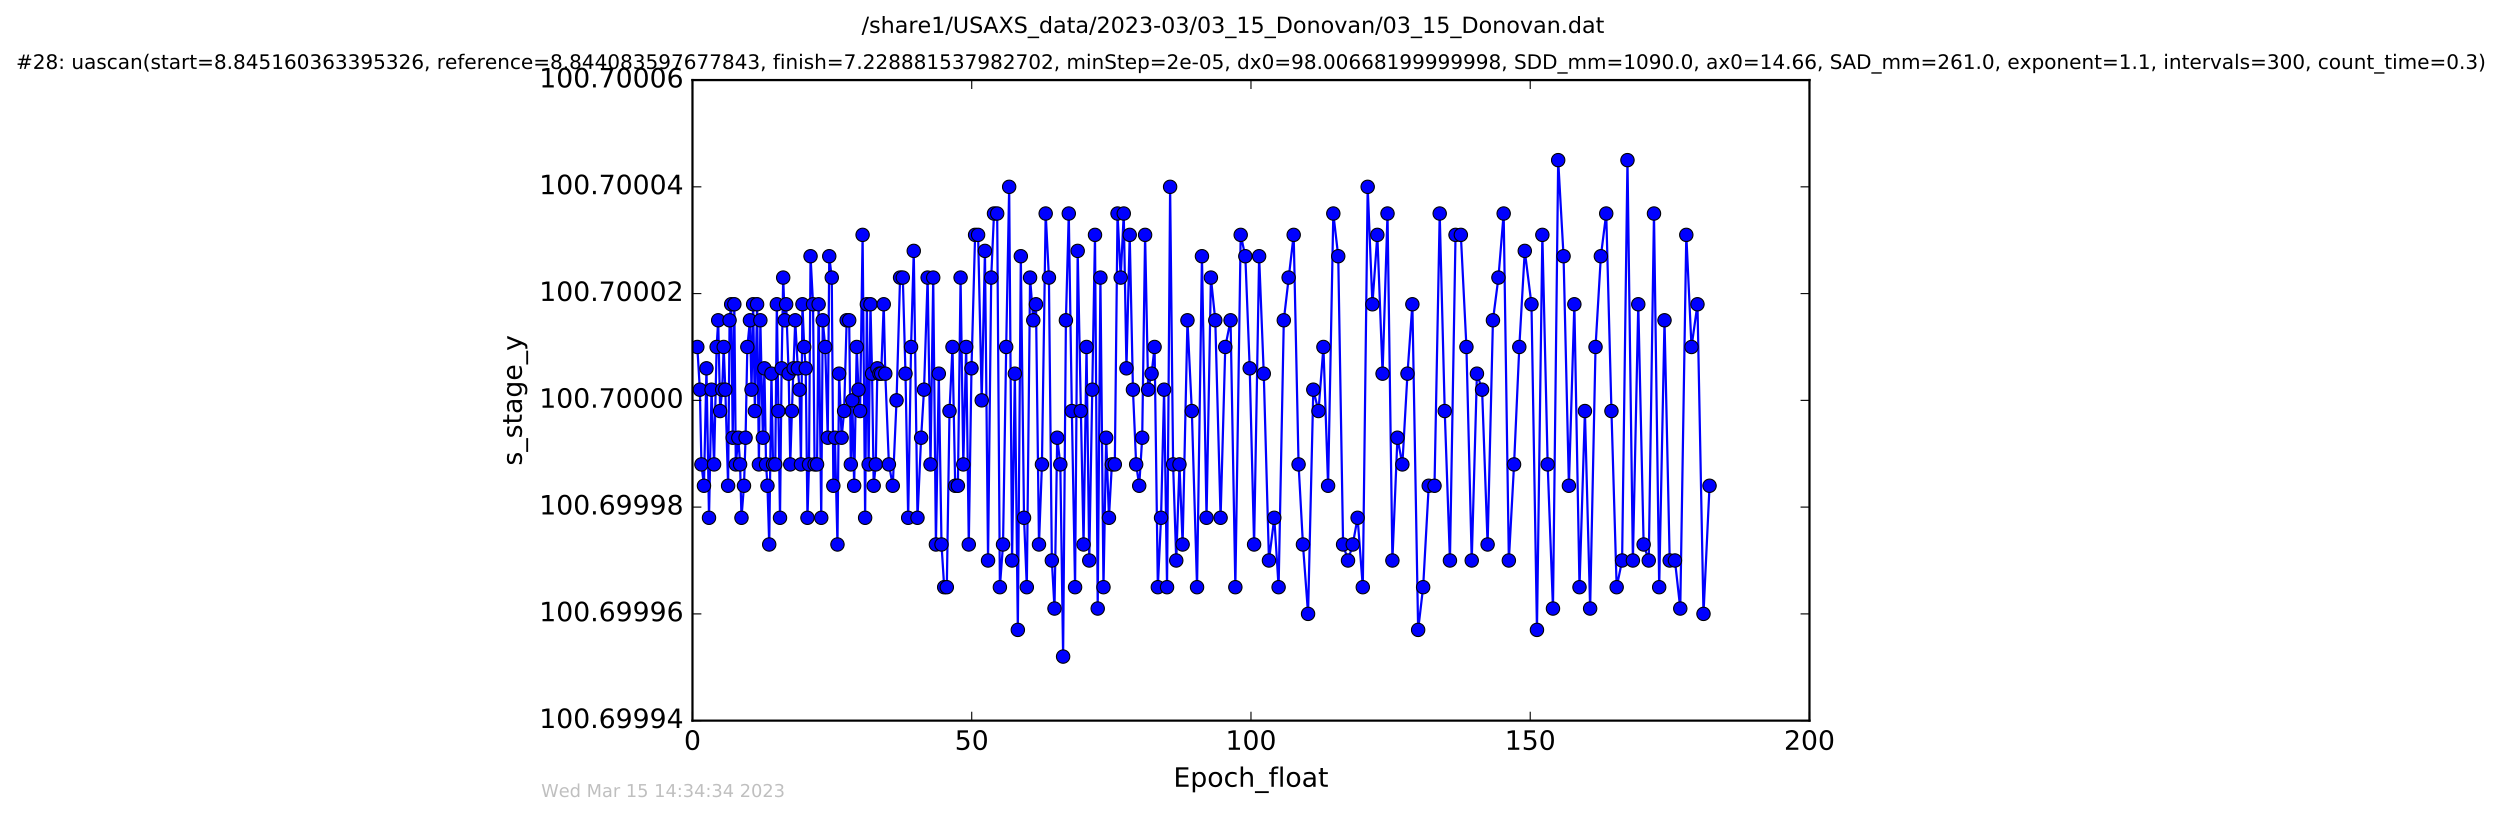
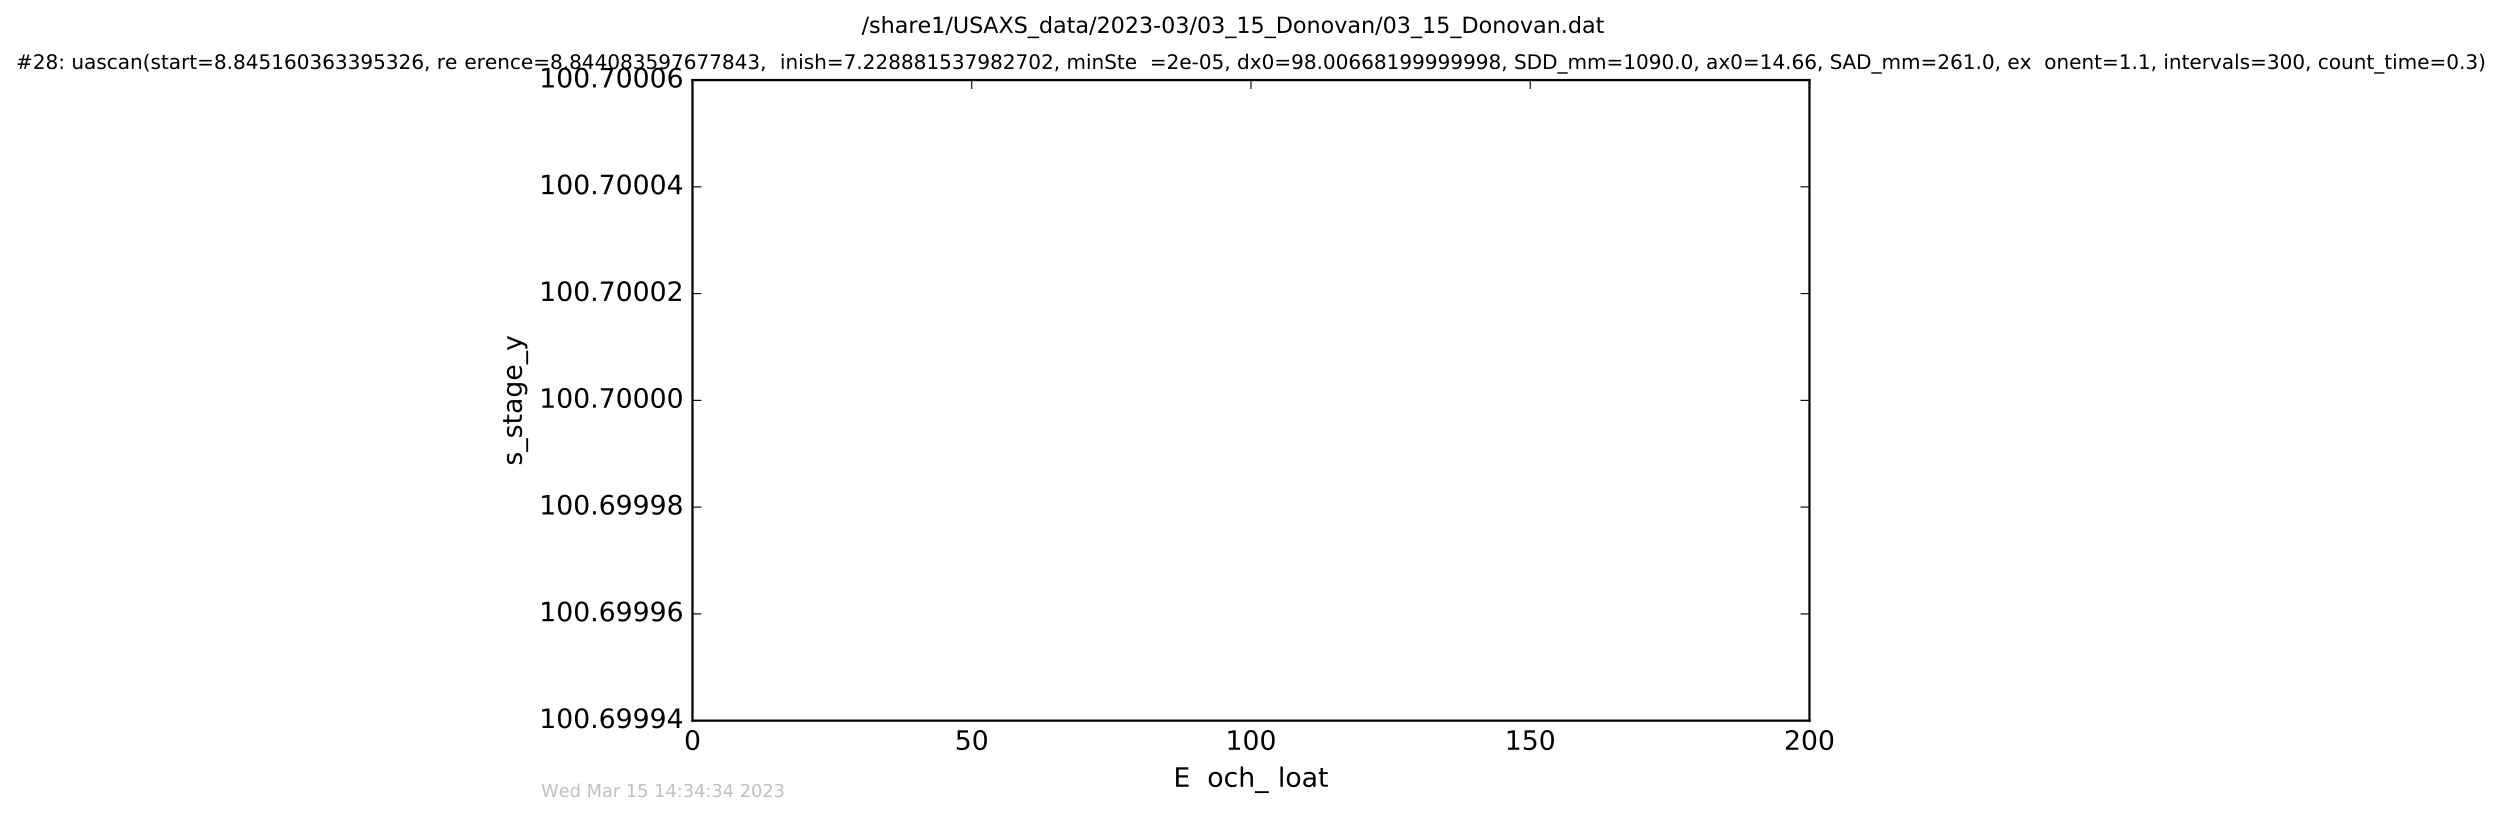
<svg xmlns="http://www.w3.org/2000/svg" xmlns:xlink="http://www.w3.org/1999/xlink" height="367pt" version="1.1" viewBox="0 0 1124 367" width="1124pt">
  <defs>
    <style type="text/css">
*{stroke-linecap:butt;stroke-linejoin:round;stroke-miterlimit:100000;}
  </style>
  </defs>
  <g id="figure_1">
    <g id="patch_1">
      <path d="M 0 367.2  L 1124.875 367.2  L 1124.875 0  L 0 0  z " style="fill:#ffffff;" />
    </g>
    <g id="axes_1">
      <g id="patch_2">
        <path d="M 311.337 324  L 813.537 324  L 813.537 36  L 311.337 36  z " style="fill:#ffffff;" />
      </g>
      <g id="line2d_1">
        <path clip-path="url(#p8583964a53)" d="M 313.513 156  L 314.656 175.2  L 315.366 208.8  L 316.5 218.4  L 317.627 165.6  L 318.77 232.8  L 319.902 175.2  L 321.042 208.8  L 322.195 156  L 322.903 144  L 323.769 184.8  L 324.698 175.2  L 325.373 156  L 326.103 175.2  L 327.354 218.4  L 328.014 144  L 328.739 136.8  L 329.43 196.8  L 330.15 136.8  L 330.818 208.8  L 331.947 196.8  L 332.741 208.8  L 333.367 232.8  L 334.494 218.4  L 335.207 196.8  L 336 156  L 337.176 144  L 337.881 175.2  L 338.613 136.8  L 339.392 184.8  L 340.396 136.8  L 341.2 208.8  L 341.858 144  L 342.987 196.8  L 343.67 165.6  L 344.413 208.8  L 345.048 218.4  L 345.837 244.8  L 346.84 168  L 347.557 208.8  L 348.554 208.8  L 349.265 136.8  L 350.693 232.8  L 351.411 165.6  L 352.122 124.8  L 352.825 144  L 353.456 136.8  L 354.584 168  L 355.291 208.8  L 356.048 184.8  L 357.539 144  L 358.699 165.6  L 359.481 175.2  L 360.107 208.8  L 360.78 136.8  L 361.568 156  L 362.25 165.6  L 363.035 232.8  L 363.726 208.8  L 364.416 115.2  L 365.547 136.8  L 366.23 208.8  L 367.348 208.8  L 368.056 136.8  L 369.229 232.8  L 369.898 144  L 371.028 156  L 372.156 196.8  L 372.831 115.2  L 373.961 124.8  L 374.669 218.4  L 375.384 196.8  L 376.526 244.8  L 377.264 168  L 378.396 196.8  L 379.522 184.8  L 380.654 144  L 381.794 144  L 382.527 208.8  L 383.212 180  L 384.025 218.4  L 385.187 156  L 385.974 175.2  L 386.693 184.8  L 387.828 105.6  L 388.962 232.8  L 389.743 136.8  L 390.532 208.8  L 391.355 136.8  L 392.083 168  L 392.807 218.4  L 393.75 208.8  L 394.461 165.6  L 395.392 168  L 396.181 168  L 397.322 136.8  L 398.024 168  L 399.652 208.8  L 401.394 218.4  L 403.085 180  L 404.673 124.8  L 405.903 124.8  L 407.106 168  L 408.314 232.8  L 409.612 156  L 410.826 112.8  L 412.5 232.8  L 414.14 196.8  L 415.435 175.2  L 417.064 124.8  L 418.359 208.8  L 419.573 124.8  L 420.786 244.8  L 422.084 168  L 423.3 244.8  L 424.511 264  L 425.685 264  L 426.898 184.8  L 428.241 156  L 429.458 218.4  L 430.664 218.4  L 431.877 124.8  L 433.097 208.8  L 434.388 156  L 435.563 244.8  L 436.78 165.6  L 438.405 105.6  L 439.752 105.6  L 441.378 180  L 442.833 112.8  L 444.224 252  L 445.649 124.8  L 446.904 96  L 448.331 96  L 449.546 264  L 450.961 244.8  L 452.384 156  L 453.723 84  L 455.02 252  L 456.277 168  L 457.619 283.2  L 458.959 115.2  L 460.398 232.8  L 461.655 264  L 463.118 124.8  L 464.562 144  L 465.776 136.8  L 467.123 244.8  L 468.454 208.8  L 470.138 96  L 471.595 124.8  L 472.907 252  L 474.104 273.6  L 475.319 196.8  L 476.72 208.8  L 477.973 295.2  L 479.232 144  L 480.52 96  L 481.905 184.8  L 483.354 264  L 484.527 112.8  L 487.164 244.8  L 488.505 156  L 489.726 252  L 492.311 105.6  L 493.532 273.6  L 494.744 124.8  L 496.12 264  L 497.331 196.8  L 498.587 232.8  L 499.889 208.8  L 501.223 208.8  L 502.438 96  L 503.862 124.8  L 505.24 96  L 506.454 165.6  L 507.921 105.6  L 509.373 175.2  L 510.82 208.8  L 512.189 218.4  L 513.536 196.8  L 514.836 105.6  L 516.209 175.2  L 517.757 168  L 519.097 156  L 520.56 264  L 522.006 232.8  L 523.38 175.2  L 524.703 264  L 526.083 84  L 527.428 208.8  L 528.845 252  L 530.284 208.8  L 531.703 244.8  L 533.879 144  L 535.852 184.8  L 538.193 264  L 540.398 115.2  L 542.454 232.8  L 544.422 124.8  L 546.391 144  L 548.776 232.8  L 550.879 156  L 553.261 144  L 555.413 264  L 557.814 105.6  L 559.899 115.2  L 561.872 165.6  L 563.841 244.8  L 566.1 115.2  L 568.186 168  L 570.527 252  L 572.913 232.8  L 574.858 264  L 577.196 144  L 581.637 105.6  L 583.838 208.8  L 585.804 244.8  L 588.105 276  L 590.463 175.2  L 592.795 184.8  L 595.011 156  L 597.111 218.4  L 599.457 96  L 601.671 115.2  L 603.852 244.8  L 606.066 252  L 608.194 244.8  L 610.374 232.8  L 612.713 264  L 614.908 84  L 617.039 136.8  L 619.25 105.6  L 621.602 168  L 623.824 96  L 626.022 252  L 628.282 196.8  L 630.5 208.8  L 632.804 168  L 635.003 136.8  L 637.595 283.2  L 639.841 264  L 642.356 218.4  L 644.952 218.4  L 647.29 96  L 649.55 184.8  L 651.894 252  L 654.409 105.6  L 656.793 105.6  L 659.306 156  L 661.69 252  L 664.031 168  L 666.345 175.2  L 668.828 244.8  L 671.225 144  L 673.693 124.8  L 676.046 96  L 678.378 252  L 680.72 208.8  L 683.077 156  L 685.538 112.8  L 688.552 136.8  L 691.018 283.2  L 693.444 105.6  L 695.829 208.8  L 698.216 273.6  L 700.558 72  L 702.974 115.2  L 705.38 218.4  L 707.831 136.8  L 710.143 264  L 712.578 184.8  L 714.923 273.6  L 717.35 156  L 719.744 115.2  L 722.159 96  L 724.508 184.8  L 726.849 264  L 729.298 252  L 731.709 72  L 734.143 252  L 736.567 136.8  L 738.977 244.8  L 741.279 252  L 743.63 96  L 745.97 264  L 748.363 144  L 750.697 252  L 753.052 252  L 755.447 273.6  L 758.159 105.6  L 760.502 156  L 763.178 136.8  L 765.889 276  L 768.608 218.4  L 768.608 218.4  " style="fill:none;stroke:#0000ff;stroke-linecap:square;" />
        <defs>
          <path d="M 0 3  C 0.796 3 1.559 2.684 2.121 2.121  C 2.684 1.559 3 0.796 3 0  C 3 -0.796 2.684 -1.559 2.121 -2.121  C 1.559 -2.684 0.796 -3 0 -3  C -0.796 -3 -1.559 -2.684 -2.121 -2.121  C -2.684 -1.559 -3 -0.796 -3 0  C -3 0.796 -2.684 1.559 -2.121 2.121  C -1.559 2.684 -0.796 3 0 3  z " id="m81938f2961" style="stroke:#000000;stroke-width:0.5;" />
        </defs>
        <g clip-path="url(#p8583964a53)">
          <use style="fill:#0000ff;stroke:#000000;stroke-width:0.5;" x="313.513" xlink:href="#m81938f2961" y="156" />
          <use style="fill:#0000ff;stroke:#000000;stroke-width:0.5;" x="314.656" xlink:href="#m81938f2961" y="175.2" />
          <use style="fill:#0000ff;stroke:#000000;stroke-width:0.5;" x="315.366" xlink:href="#m81938f2961" y="208.8" />
          <use style="fill:#0000ff;stroke:#000000;stroke-width:0.5;" x="316.5" xlink:href="#m81938f2961" y="218.4" />
          <use style="fill:#0000ff;stroke:#000000;stroke-width:0.5;" x="317.627" xlink:href="#m81938f2961" y="165.6" />
          <use style="fill:#0000ff;stroke:#000000;stroke-width:0.5;" x="318.77" xlink:href="#m81938f2961" y="232.8" />
          <use style="fill:#0000ff;stroke:#000000;stroke-width:0.5;" x="319.902" xlink:href="#m81938f2961" y="175.2" />
          <use style="fill:#0000ff;stroke:#000000;stroke-width:0.5;" x="321.042" xlink:href="#m81938f2961" y="208.8" />
          <use style="fill:#0000ff;stroke:#000000;stroke-width:0.5;" x="322.195" xlink:href="#m81938f2961" y="156" />
          <use style="fill:#0000ff;stroke:#000000;stroke-width:0.5;" x="322.903" xlink:href="#m81938f2961" y="144" />
          <use style="fill:#0000ff;stroke:#000000;stroke-width:0.5;" x="323.769" xlink:href="#m81938f2961" y="184.8" />
          <use style="fill:#0000ff;stroke:#000000;stroke-width:0.5;" x="324.698" xlink:href="#m81938f2961" y="175.2" />
          <use style="fill:#0000ff;stroke:#000000;stroke-width:0.5;" x="325.373" xlink:href="#m81938f2961" y="156" />
          <use style="fill:#0000ff;stroke:#000000;stroke-width:0.5;" x="326.103" xlink:href="#m81938f2961" y="175.2" />
          <use style="fill:#0000ff;stroke:#000000;stroke-width:0.5;" x="327.354" xlink:href="#m81938f2961" y="218.4" />
          <use style="fill:#0000ff;stroke:#000000;stroke-width:0.5;" x="328.014" xlink:href="#m81938f2961" y="144" />
          <use style="fill:#0000ff;stroke:#000000;stroke-width:0.5;" x="328.739" xlink:href="#m81938f2961" y="136.8" />
          <use style="fill:#0000ff;stroke:#000000;stroke-width:0.5;" x="329.43" xlink:href="#m81938f2961" y="196.8" />
          <use style="fill:#0000ff;stroke:#000000;stroke-width:0.5;" x="330.15" xlink:href="#m81938f2961" y="136.8" />
          <use style="fill:#0000ff;stroke:#000000;stroke-width:0.5;" x="330.818" xlink:href="#m81938f2961" y="208.8" />
          <use style="fill:#0000ff;stroke:#000000;stroke-width:0.5;" x="331.947" xlink:href="#m81938f2961" y="196.8" />
          <use style="fill:#0000ff;stroke:#000000;stroke-width:0.5;" x="332.741" xlink:href="#m81938f2961" y="208.8" />
          <use style="fill:#0000ff;stroke:#000000;stroke-width:0.5;" x="333.367" xlink:href="#m81938f2961" y="232.8" />
          <use style="fill:#0000ff;stroke:#000000;stroke-width:0.5;" x="334.494" xlink:href="#m81938f2961" y="218.4" />
          <use style="fill:#0000ff;stroke:#000000;stroke-width:0.5;" x="335.207" xlink:href="#m81938f2961" y="196.8" />
          <use style="fill:#0000ff;stroke:#000000;stroke-width:0.5;" x="336" xlink:href="#m81938f2961" y="156" />
          <use style="fill:#0000ff;stroke:#000000;stroke-width:0.5;" x="337.176" xlink:href="#m81938f2961" y="144" />
          <use style="fill:#0000ff;stroke:#000000;stroke-width:0.5;" x="337.881" xlink:href="#m81938f2961" y="175.2" />
          <use style="fill:#0000ff;stroke:#000000;stroke-width:0.5;" x="338.613" xlink:href="#m81938f2961" y="136.8" />
          <use style="fill:#0000ff;stroke:#000000;stroke-width:0.5;" x="339.392" xlink:href="#m81938f2961" y="184.8" />
          <use style="fill:#0000ff;stroke:#000000;stroke-width:0.5;" x="340.395" xlink:href="#m81938f2961" y="136.8" />
          <use style="fill:#0000ff;stroke:#000000;stroke-width:0.5;" x="341.2" xlink:href="#m81938f2961" y="208.8" />
          <use style="fill:#0000ff;stroke:#000000;stroke-width:0.5;" x="341.858" xlink:href="#m81938f2961" y="144" />
          <use style="fill:#0000ff;stroke:#000000;stroke-width:0.5;" x="342.987" xlink:href="#m81938f2961" y="196.8" />
          <use style="fill:#0000ff;stroke:#000000;stroke-width:0.5;" x="343.67" xlink:href="#m81938f2961" y="165.6" />
          <use style="fill:#0000ff;stroke:#000000;stroke-width:0.5;" x="344.413" xlink:href="#m81938f2961" y="208.8" />
          <use style="fill:#0000ff;stroke:#000000;stroke-width:0.5;" x="345.048" xlink:href="#m81938f2961" y="218.4" />
          <use style="fill:#0000ff;stroke:#000000;stroke-width:0.5;" x="345.837" xlink:href="#m81938f2961" y="244.8" />
          <use style="fill:#0000ff;stroke:#000000;stroke-width:0.5;" x="346.84" xlink:href="#m81938f2961" y="168" />
          <use style="fill:#0000ff;stroke:#000000;stroke-width:0.5;" x="347.557" xlink:href="#m81938f2961" y="208.8" />
          <use style="fill:#0000ff;stroke:#000000;stroke-width:0.5;" x="348.554" xlink:href="#m81938f2961" y="208.8" />
          <use style="fill:#0000ff;stroke:#000000;stroke-width:0.5;" x="349.265" xlink:href="#m81938f2961" y="136.8" />
          <use style="fill:#0000ff;stroke:#000000;stroke-width:0.5;" x="349.945" xlink:href="#m81938f2961" y="184.8" />
          <use style="fill:#0000ff;stroke:#000000;stroke-width:0.5;" x="350.693" xlink:href="#m81938f2961" y="232.8" />
          <use style="fill:#0000ff;stroke:#000000;stroke-width:0.5;" x="351.411" xlink:href="#m81938f2961" y="165.6" />
          <use style="fill:#0000ff;stroke:#000000;stroke-width:0.5;" x="352.122" xlink:href="#m81938f2961" y="124.8" />
          <use style="fill:#0000ff;stroke:#000000;stroke-width:0.5;" x="352.825" xlink:href="#m81938f2961" y="144" />
          <use style="fill:#0000ff;stroke:#000000;stroke-width:0.5;" x="353.456" xlink:href="#m81938f2961" y="136.8" />
          <use style="fill:#0000ff;stroke:#000000;stroke-width:0.5;" x="354.584" xlink:href="#m81938f2961" y="168" />
          <use style="fill:#0000ff;stroke:#000000;stroke-width:0.5;" x="355.291" xlink:href="#m81938f2961" y="208.8" />
          <use style="fill:#0000ff;stroke:#000000;stroke-width:0.5;" x="356.048" xlink:href="#m81938f2961" y="184.8" />
          <use style="fill:#0000ff;stroke:#000000;stroke-width:0.5;" x="356.797" xlink:href="#m81938f2961" y="165.6" />
          <use style="fill:#0000ff;stroke:#000000;stroke-width:0.5;" x="357.539" xlink:href="#m81938f2961" y="144" />
          <use style="fill:#0000ff;stroke:#000000;stroke-width:0.5;" x="358.699" xlink:href="#m81938f2961" y="165.6" />
          <use style="fill:#0000ff;stroke:#000000;stroke-width:0.5;" x="359.481" xlink:href="#m81938f2961" y="175.2" />
          <use style="fill:#0000ff;stroke:#000000;stroke-width:0.5;" x="360.107" xlink:href="#m81938f2961" y="208.8" />
          <use style="fill:#0000ff;stroke:#000000;stroke-width:0.5;" x="360.78" xlink:href="#m81938f2961" y="136.8" />
          <use style="fill:#0000ff;stroke:#000000;stroke-width:0.5;" x="361.568" xlink:href="#m81938f2961" y="156" />
          <use style="fill:#0000ff;stroke:#000000;stroke-width:0.5;" x="362.25" xlink:href="#m81938f2961" y="165.6" />
          <use style="fill:#0000ff;stroke:#000000;stroke-width:0.5;" x="363.035" xlink:href="#m81938f2961" y="232.8" />
          <use style="fill:#0000ff;stroke:#000000;stroke-width:0.5;" x="363.726" xlink:href="#m81938f2961" y="208.8" />
          <use style="fill:#0000ff;stroke:#000000;stroke-width:0.5;" x="364.416" xlink:href="#m81938f2961" y="115.2" />
          <use style="fill:#0000ff;stroke:#000000;stroke-width:0.5;" x="365.547" xlink:href="#m81938f2961" y="136.8" />
          <use style="fill:#0000ff;stroke:#000000;stroke-width:0.5;" x="366.23" xlink:href="#m81938f2961" y="208.8" />
          <use style="fill:#0000ff;stroke:#000000;stroke-width:0.5;" x="367.348" xlink:href="#m81938f2961" y="208.8" />
          <use style="fill:#0000ff;stroke:#000000;stroke-width:0.5;" x="368.056" xlink:href="#m81938f2961" y="136.8" />
          <use style="fill:#0000ff;stroke:#000000;stroke-width:0.5;" x="369.229" xlink:href="#m81938f2961" y="232.8" />
          <use style="fill:#0000ff;stroke:#000000;stroke-width:0.5;" x="369.898" xlink:href="#m81938f2961" y="144" />
          <use style="fill:#0000ff;stroke:#000000;stroke-width:0.5;" x="371.028" xlink:href="#m81938f2961" y="156" />
          <use style="fill:#0000ff;stroke:#000000;stroke-width:0.5;" x="372.156" xlink:href="#m81938f2961" y="196.8" />
          <use style="fill:#0000ff;stroke:#000000;stroke-width:0.5;" x="372.831" xlink:href="#m81938f2961" y="115.2" />
          <use style="fill:#0000ff;stroke:#000000;stroke-width:0.5;" x="373.961" xlink:href="#m81938f2961" y="124.8" />
          <use style="fill:#0000ff;stroke:#000000;stroke-width:0.5;" x="374.669" xlink:href="#m81938f2961" y="218.4" />
          <use style="fill:#0000ff;stroke:#000000;stroke-width:0.5;" x="375.384" xlink:href="#m81938f2961" y="196.8" />
          <use style="fill:#0000ff;stroke:#000000;stroke-width:0.5;" x="376.526" xlink:href="#m81938f2961" y="244.8" />
          <use style="fill:#0000ff;stroke:#000000;stroke-width:0.5;" x="377.264" xlink:href="#m81938f2961" y="168" />
          <use style="fill:#0000ff;stroke:#000000;stroke-width:0.5;" x="378.396" xlink:href="#m81938f2961" y="196.8" />
          <use style="fill:#0000ff;stroke:#000000;stroke-width:0.5;" x="379.522" xlink:href="#m81938f2961" y="184.8" />
          <use style="fill:#0000ff;stroke:#000000;stroke-width:0.5;" x="380.654" xlink:href="#m81938f2961" y="144" />
          <use style="fill:#0000ff;stroke:#000000;stroke-width:0.5;" x="381.794" xlink:href="#m81938f2961" y="144" />
          <use style="fill:#0000ff;stroke:#000000;stroke-width:0.5;" x="382.527" xlink:href="#m81938f2961" y="208.8" />
          <use style="fill:#0000ff;stroke:#000000;stroke-width:0.5;" x="383.212" xlink:href="#m81938f2961" y="180" />
          <use style="fill:#0000ff;stroke:#000000;stroke-width:0.5;" x="384.025" xlink:href="#m81938f2961" y="218.4" />
          <use style="fill:#0000ff;stroke:#000000;stroke-width:0.5;" x="385.187" xlink:href="#m81938f2961" y="156" />
          <use style="fill:#0000ff;stroke:#000000;stroke-width:0.5;" x="385.974" xlink:href="#m81938f2961" y="175.2" />
          <use style="fill:#0000ff;stroke:#000000;stroke-width:0.5;" x="386.693" xlink:href="#m81938f2961" y="184.8" />
          <use style="fill:#0000ff;stroke:#000000;stroke-width:0.5;" x="387.828" xlink:href="#m81938f2961" y="105.6" />
          <use style="fill:#0000ff;stroke:#000000;stroke-width:0.5;" x="388.962" xlink:href="#m81938f2961" y="232.8" />
          <use style="fill:#0000ff;stroke:#000000;stroke-width:0.5;" x="389.743" xlink:href="#m81938f2961" y="136.8" />
          <use style="fill:#0000ff;stroke:#000000;stroke-width:0.5;" x="390.532" xlink:href="#m81938f2961" y="208.8" />
          <use style="fill:#0000ff;stroke:#000000;stroke-width:0.5;" x="391.355" xlink:href="#m81938f2961" y="136.8" />
          <use style="fill:#0000ff;stroke:#000000;stroke-width:0.5;" x="392.083" xlink:href="#m81938f2961" y="168" />
          <use style="fill:#0000ff;stroke:#000000;stroke-width:0.5;" x="392.807" xlink:href="#m81938f2961" y="218.4" />
          <use style="fill:#0000ff;stroke:#000000;stroke-width:0.5;" x="393.75" xlink:href="#m81938f2961" y="208.8" />
          <use style="fill:#0000ff;stroke:#000000;stroke-width:0.5;" x="394.461" xlink:href="#m81938f2961" y="165.6" />
          <use style="fill:#0000ff;stroke:#000000;stroke-width:0.5;" x="395.392" xlink:href="#m81938f2961" y="168" />
          <use style="fill:#0000ff;stroke:#000000;stroke-width:0.5;" x="396.181" xlink:href="#m81938f2961" y="168" />
          <use style="fill:#0000ff;stroke:#000000;stroke-width:0.5;" x="397.322" xlink:href="#m81938f2961" y="136.8" />
          <use style="fill:#0000ff;stroke:#000000;stroke-width:0.5;" x="398.024" xlink:href="#m81938f2961" y="168" />
          <use style="fill:#0000ff;stroke:#000000;stroke-width:0.5;" x="399.652" xlink:href="#m81938f2961" y="208.8" />
          <use style="fill:#0000ff;stroke:#000000;stroke-width:0.5;" x="401.394" xlink:href="#m81938f2961" y="218.4" />
          <use style="fill:#0000ff;stroke:#000000;stroke-width:0.5;" x="403.085" xlink:href="#m81938f2961" y="180" />
          <use style="fill:#0000ff;stroke:#000000;stroke-width:0.5;" x="404.673" xlink:href="#m81938f2961" y="124.8" />
          <use style="fill:#0000ff;stroke:#000000;stroke-width:0.5;" x="405.903" xlink:href="#m81938f2961" y="124.8" />
          <use style="fill:#0000ff;stroke:#000000;stroke-width:0.5;" x="407.106" xlink:href="#m81938f2961" y="168" />
          <use style="fill:#0000ff;stroke:#000000;stroke-width:0.5;" x="408.314" xlink:href="#m81938f2961" y="232.8" />
          <use style="fill:#0000ff;stroke:#000000;stroke-width:0.5;" x="409.612" xlink:href="#m81938f2961" y="156" />
          <use style="fill:#0000ff;stroke:#000000;stroke-width:0.5;" x="410.826" xlink:href="#m81938f2961" y="112.8" />
          <use style="fill:#0000ff;stroke:#000000;stroke-width:0.5;" x="412.5" xlink:href="#m81938f2961" y="232.8" />
          <use style="fill:#0000ff;stroke:#000000;stroke-width:0.5;" x="414.14" xlink:href="#m81938f2961" y="196.8" />
          <use style="fill:#0000ff;stroke:#000000;stroke-width:0.5;" x="415.435" xlink:href="#m81938f2961" y="175.2" />
          <use style="fill:#0000ff;stroke:#000000;stroke-width:0.5;" x="417.064" xlink:href="#m81938f2961" y="124.8" />
          <use style="fill:#0000ff;stroke:#000000;stroke-width:0.5;" x="418.359" xlink:href="#m81938f2961" y="208.8" />
          <use style="fill:#0000ff;stroke:#000000;stroke-width:0.5;" x="419.573" xlink:href="#m81938f2961" y="124.8" />
          <use style="fill:#0000ff;stroke:#000000;stroke-width:0.5;" x="420.786" xlink:href="#m81938f2961" y="244.8" />
          <use style="fill:#0000ff;stroke:#000000;stroke-width:0.5;" x="422.084" xlink:href="#m81938f2961" y="168" />
          <use style="fill:#0000ff;stroke:#000000;stroke-width:0.5;" x="423.3" xlink:href="#m81938f2961" y="244.8" />
          <use style="fill:#0000ff;stroke:#000000;stroke-width:0.5;" x="424.511" xlink:href="#m81938f2961" y="264" />
          <use style="fill:#0000ff;stroke:#000000;stroke-width:0.5;" x="425.685" xlink:href="#m81938f2961" y="264" />
          <use style="fill:#0000ff;stroke:#000000;stroke-width:0.5;" x="426.898" xlink:href="#m81938f2961" y="184.8" />
          <use style="fill:#0000ff;stroke:#000000;stroke-width:0.5;" x="428.241" xlink:href="#m81938f2961" y="156" />
          <use style="fill:#0000ff;stroke:#000000;stroke-width:0.5;" x="429.458" xlink:href="#m81938f2961" y="218.4" />
          <use style="fill:#0000ff;stroke:#000000;stroke-width:0.5;" x="430.664" xlink:href="#m81938f2961" y="218.4" />
          <use style="fill:#0000ff;stroke:#000000;stroke-width:0.5;" x="431.877" xlink:href="#m81938f2961" y="124.8" />
          <use style="fill:#0000ff;stroke:#000000;stroke-width:0.5;" x="433.097" xlink:href="#m81938f2961" y="208.8" />
          <use style="fill:#0000ff;stroke:#000000;stroke-width:0.5;" x="434.388" xlink:href="#m81938f2961" y="156" />
          <use style="fill:#0000ff;stroke:#000000;stroke-width:0.5;" x="435.563" xlink:href="#m81938f2961" y="244.8" />
          <use style="fill:#0000ff;stroke:#000000;stroke-width:0.5;" x="436.78" xlink:href="#m81938f2961" y="165.6" />
          <use style="fill:#0000ff;stroke:#000000;stroke-width:0.5;" x="438.405" xlink:href="#m81938f2961" y="105.6" />
          <use style="fill:#0000ff;stroke:#000000;stroke-width:0.5;" x="439.752" xlink:href="#m81938f2961" y="105.6" />
          <use style="fill:#0000ff;stroke:#000000;stroke-width:0.5;" x="441.378" xlink:href="#m81938f2961" y="180" />
          <use style="fill:#0000ff;stroke:#000000;stroke-width:0.5;" x="442.833" xlink:href="#m81938f2961" y="112.8" />
          <use style="fill:#0000ff;stroke:#000000;stroke-width:0.5;" x="444.224" xlink:href="#m81938f2961" y="252" />
          <use style="fill:#0000ff;stroke:#000000;stroke-width:0.5;" x="445.649" xlink:href="#m81938f2961" y="124.8" />
          <use style="fill:#0000ff;stroke:#000000;stroke-width:0.5;" x="446.904" xlink:href="#m81938f2961" y="96" />
          <use style="fill:#0000ff;stroke:#000000;stroke-width:0.5;" x="448.331" xlink:href="#m81938f2961" y="96" />
          <use style="fill:#0000ff;stroke:#000000;stroke-width:0.5;" x="449.546" xlink:href="#m81938f2961" y="264" />
          <use style="fill:#0000ff;stroke:#000000;stroke-width:0.5;" x="450.961" xlink:href="#m81938f2961" y="244.8" />
          <use style="fill:#0000ff;stroke:#000000;stroke-width:0.5;" x="452.384" xlink:href="#m81938f2961" y="156" />
          <use style="fill:#0000ff;stroke:#000000;stroke-width:0.5;" x="453.723" xlink:href="#m81938f2961" y="84" />
          <use style="fill:#0000ff;stroke:#000000;stroke-width:0.5;" x="455.02" xlink:href="#m81938f2961" y="252" />
          <use style="fill:#0000ff;stroke:#000000;stroke-width:0.5;" x="456.277" xlink:href="#m81938f2961" y="168" />
          <use style="fill:#0000ff;stroke:#000000;stroke-width:0.5;" x="457.619" xlink:href="#m81938f2961" y="283.2" />
          <use style="fill:#0000ff;stroke:#000000;stroke-width:0.5;" x="458.959" xlink:href="#m81938f2961" y="115.2" />
          <use style="fill:#0000ff;stroke:#000000;stroke-width:0.5;" x="460.398" xlink:href="#m81938f2961" y="232.8" />
          <use style="fill:#0000ff;stroke:#000000;stroke-width:0.5;" x="461.655" xlink:href="#m81938f2961" y="264" />
          <use style="fill:#0000ff;stroke:#000000;stroke-width:0.5;" x="463.118" xlink:href="#m81938f2961" y="124.8" />
          <use style="fill:#0000ff;stroke:#000000;stroke-width:0.5;" x="464.562" xlink:href="#m81938f2961" y="144" />
          <use style="fill:#0000ff;stroke:#000000;stroke-width:0.5;" x="465.776" xlink:href="#m81938f2961" y="136.8" />
          <use style="fill:#0000ff;stroke:#000000;stroke-width:0.5;" x="467.123" xlink:href="#m81938f2961" y="244.8" />
          <use style="fill:#0000ff;stroke:#000000;stroke-width:0.5;" x="468.454" xlink:href="#m81938f2961" y="208.8" />
          <use style="fill:#0000ff;stroke:#000000;stroke-width:0.5;" x="470.138" xlink:href="#m81938f2961" y="96" />
          <use style="fill:#0000ff;stroke:#000000;stroke-width:0.5;" x="471.595" xlink:href="#m81938f2961" y="124.8" />
          <use style="fill:#0000ff;stroke:#000000;stroke-width:0.5;" x="472.907" xlink:href="#m81938f2961" y="252" />
          <use style="fill:#0000ff;stroke:#000000;stroke-width:0.5;" x="474.104" xlink:href="#m81938f2961" y="273.6" />
          <use style="fill:#0000ff;stroke:#000000;stroke-width:0.5;" x="475.319" xlink:href="#m81938f2961" y="196.8" />
          <use style="fill:#0000ff;stroke:#000000;stroke-width:0.5;" x="476.72" xlink:href="#m81938f2961" y="208.8" />
          <use style="fill:#0000ff;stroke:#000000;stroke-width:0.5;" x="477.973" xlink:href="#m81938f2961" y="295.2" />
          <use style="fill:#0000ff;stroke:#000000;stroke-width:0.5;" x="479.232" xlink:href="#m81938f2961" y="144" />
          <use style="fill:#0000ff;stroke:#000000;stroke-width:0.5;" x="480.52" xlink:href="#m81938f2961" y="96" />
          <use style="fill:#0000ff;stroke:#000000;stroke-width:0.5;" x="481.905" xlink:href="#m81938f2961" y="184.8" />
          <use style="fill:#0000ff;stroke:#000000;stroke-width:0.5;" x="483.354" xlink:href="#m81938f2961" y="264" />
          <use style="fill:#0000ff;stroke:#000000;stroke-width:0.5;" x="484.527" xlink:href="#m81938f2961" y="112.8" />
          <use style="fill:#0000ff;stroke:#000000;stroke-width:0.5;" x="485.907" xlink:href="#m81938f2961" y="184.8" />
          <use style="fill:#0000ff;stroke:#000000;stroke-width:0.5;" x="487.164" xlink:href="#m81938f2961" y="244.8" />
          <use style="fill:#0000ff;stroke:#000000;stroke-width:0.5;" x="488.505" xlink:href="#m81938f2961" y="156" />
          <use style="fill:#0000ff;stroke:#000000;stroke-width:0.5;" x="489.726" xlink:href="#m81938f2961" y="252" />
          <use style="fill:#0000ff;stroke:#000000;stroke-width:0.5;" x="491.097" xlink:href="#m81938f2961" y="175.2" />
          <use style="fill:#0000ff;stroke:#000000;stroke-width:0.5;" x="492.311" xlink:href="#m81938f2961" y="105.6" />
          <use style="fill:#0000ff;stroke:#000000;stroke-width:0.5;" x="493.532" xlink:href="#m81938f2961" y="273.6" />
          <use style="fill:#0000ff;stroke:#000000;stroke-width:0.5;" x="494.744" xlink:href="#m81938f2961" y="124.8" />
          <use style="fill:#0000ff;stroke:#000000;stroke-width:0.5;" x="496.12" xlink:href="#m81938f2961" y="264" />
          <use style="fill:#0000ff;stroke:#000000;stroke-width:0.5;" x="497.331" xlink:href="#m81938f2961" y="196.8" />
          <use style="fill:#0000ff;stroke:#000000;stroke-width:0.5;" x="498.587" xlink:href="#m81938f2961" y="232.8" />
          <use style="fill:#0000ff;stroke:#000000;stroke-width:0.5;" x="499.889" xlink:href="#m81938f2961" y="208.8" />
          <use style="fill:#0000ff;stroke:#000000;stroke-width:0.5;" x="501.223" xlink:href="#m81938f2961" y="208.8" />
          <use style="fill:#0000ff;stroke:#000000;stroke-width:0.5;" x="502.438" xlink:href="#m81938f2961" y="96" />
          <use style="fill:#0000ff;stroke:#000000;stroke-width:0.5;" x="503.862" xlink:href="#m81938f2961" y="124.8" />
          <use style="fill:#0000ff;stroke:#000000;stroke-width:0.5;" x="505.24" xlink:href="#m81938f2961" y="96" />
          <use style="fill:#0000ff;stroke:#000000;stroke-width:0.5;" x="506.454" xlink:href="#m81938f2961" y="165.6" />
          <use style="fill:#0000ff;stroke:#000000;stroke-width:0.5;" x="507.921" xlink:href="#m81938f2961" y="105.6" />
          <use style="fill:#0000ff;stroke:#000000;stroke-width:0.5;" x="509.373" xlink:href="#m81938f2961" y="175.2" />
          <use style="fill:#0000ff;stroke:#000000;stroke-width:0.5;" x="510.82" xlink:href="#m81938f2961" y="208.8" />
          <use style="fill:#0000ff;stroke:#000000;stroke-width:0.5;" x="512.189" xlink:href="#m81938f2961" y="218.4" />
          <use style="fill:#0000ff;stroke:#000000;stroke-width:0.5;" x="513.536" xlink:href="#m81938f2961" y="196.8" />
          <use style="fill:#0000ff;stroke:#000000;stroke-width:0.5;" x="514.836" xlink:href="#m81938f2961" y="105.6" />
          <use style="fill:#0000ff;stroke:#000000;stroke-width:0.5;" x="516.209" xlink:href="#m81938f2961" y="175.2" />
          <use style="fill:#0000ff;stroke:#000000;stroke-width:0.5;" x="517.757" xlink:href="#m81938f2961" y="168" />
          <use style="fill:#0000ff;stroke:#000000;stroke-width:0.5;" x="519.097" xlink:href="#m81938f2961" y="156" />
          <use style="fill:#0000ff;stroke:#000000;stroke-width:0.5;" x="520.56" xlink:href="#m81938f2961" y="264" />
          <use style="fill:#0000ff;stroke:#000000;stroke-width:0.5;" x="522.006" xlink:href="#m81938f2961" y="232.8" />
          <use style="fill:#0000ff;stroke:#000000;stroke-width:0.5;" x="523.38" xlink:href="#m81938f2961" y="175.2" />
          <use style="fill:#0000ff;stroke:#000000;stroke-width:0.5;" x="524.703" xlink:href="#m81938f2961" y="264" />
          <use style="fill:#0000ff;stroke:#000000;stroke-width:0.5;" x="526.083" xlink:href="#m81938f2961" y="84" />
          <use style="fill:#0000ff;stroke:#000000;stroke-width:0.5;" x="527.428" xlink:href="#m81938f2961" y="208.8" />
          <use style="fill:#0000ff;stroke:#000000;stroke-width:0.5;" x="528.845" xlink:href="#m81938f2961" y="252" />
          <use style="fill:#0000ff;stroke:#000000;stroke-width:0.5;" x="530.284" xlink:href="#m81938f2961" y="208.8" />
          <use style="fill:#0000ff;stroke:#000000;stroke-width:0.5;" x="531.703" xlink:href="#m81938f2961" y="244.8" />
          <use style="fill:#0000ff;stroke:#000000;stroke-width:0.5;" x="533.879" xlink:href="#m81938f2961" y="144" />
          <use style="fill:#0000ff;stroke:#000000;stroke-width:0.5;" x="535.852" xlink:href="#m81938f2961" y="184.8" />
          <use style="fill:#0000ff;stroke:#000000;stroke-width:0.5;" x="538.193" xlink:href="#m81938f2961" y="264" />
          <use style="fill:#0000ff;stroke:#000000;stroke-width:0.5;" x="540.398" xlink:href="#m81938f2961" y="115.2" />
          <use style="fill:#0000ff;stroke:#000000;stroke-width:0.5;" x="542.454" xlink:href="#m81938f2961" y="232.8" />
          <use style="fill:#0000ff;stroke:#000000;stroke-width:0.5;" x="544.422" xlink:href="#m81938f2961" y="124.8" />
          <use style="fill:#0000ff;stroke:#000000;stroke-width:0.5;" x="546.391" xlink:href="#m81938f2961" y="144" />
          <use style="fill:#0000ff;stroke:#000000;stroke-width:0.5;" x="548.776" xlink:href="#m81938f2961" y="232.8" />
          <use style="fill:#0000ff;stroke:#000000;stroke-width:0.5;" x="550.879" xlink:href="#m81938f2961" y="156" />
          <use style="fill:#0000ff;stroke:#000000;stroke-width:0.5;" x="553.261" xlink:href="#m81938f2961" y="144" />
          <use style="fill:#0000ff;stroke:#000000;stroke-width:0.5;" x="555.413" xlink:href="#m81938f2961" y="264" />
          <use style="fill:#0000ff;stroke:#000000;stroke-width:0.5;" x="557.814" xlink:href="#m81938f2961" y="105.6" />
          <use style="fill:#0000ff;stroke:#000000;stroke-width:0.5;" x="559.899" xlink:href="#m81938f2961" y="115.2" />
          <use style="fill:#0000ff;stroke:#000000;stroke-width:0.5;" x="561.872" xlink:href="#m81938f2961" y="165.6" />
          <use style="fill:#0000ff;stroke:#000000;stroke-width:0.5;" x="563.841" xlink:href="#m81938f2961" y="244.8" />
          <use style="fill:#0000ff;stroke:#000000;stroke-width:0.5;" x="566.1" xlink:href="#m81938f2961" y="115.2" />
          <use style="fill:#0000ff;stroke:#000000;stroke-width:0.5;" x="568.186" xlink:href="#m81938f2961" y="168" />
          <use style="fill:#0000ff;stroke:#000000;stroke-width:0.5;" x="570.527" xlink:href="#m81938f2961" y="252" />
          <use style="fill:#0000ff;stroke:#000000;stroke-width:0.5;" x="572.913" xlink:href="#m81938f2961" y="232.8" />
          <use style="fill:#0000ff;stroke:#000000;stroke-width:0.5;" x="574.858" xlink:href="#m81938f2961" y="264" />
          <use style="fill:#0000ff;stroke:#000000;stroke-width:0.5;" x="577.196" xlink:href="#m81938f2961" y="144" />
          <use style="fill:#0000ff;stroke:#000000;stroke-width:0.5;" x="579.368" xlink:href="#m81938f2961" y="124.8" />
          <use style="fill:#0000ff;stroke:#000000;stroke-width:0.5;" x="581.637" xlink:href="#m81938f2961" y="105.6" />
          <use style="fill:#0000ff;stroke:#000000;stroke-width:0.5;" x="583.838" xlink:href="#m81938f2961" y="208.8" />
          <use style="fill:#0000ff;stroke:#000000;stroke-width:0.5;" x="585.804" xlink:href="#m81938f2961" y="244.8" />
          <use style="fill:#0000ff;stroke:#000000;stroke-width:0.5;" x="588.105" xlink:href="#m81938f2961" y="276" />
          <use style="fill:#0000ff;stroke:#000000;stroke-width:0.5;" x="590.463" xlink:href="#m81938f2961" y="175.2" />
          <use style="fill:#0000ff;stroke:#000000;stroke-width:0.5;" x="592.795" xlink:href="#m81938f2961" y="184.8" />
          <use style="fill:#0000ff;stroke:#000000;stroke-width:0.5;" x="595.011" xlink:href="#m81938f2961" y="156" />
          <use style="fill:#0000ff;stroke:#000000;stroke-width:0.5;" x="597.111" xlink:href="#m81938f2961" y="218.4" />
          <use style="fill:#0000ff;stroke:#000000;stroke-width:0.5;" x="599.457" xlink:href="#m81938f2961" y="96" />
          <use style="fill:#0000ff;stroke:#000000;stroke-width:0.5;" x="601.671" xlink:href="#m81938f2961" y="115.2" />
          <use style="fill:#0000ff;stroke:#000000;stroke-width:0.5;" x="603.852" xlink:href="#m81938f2961" y="244.8" />
          <use style="fill:#0000ff;stroke:#000000;stroke-width:0.5;" x="606.066" xlink:href="#m81938f2961" y="252" />
          <use style="fill:#0000ff;stroke:#000000;stroke-width:0.5;" x="608.194" xlink:href="#m81938f2961" y="244.8" />
          <use style="fill:#0000ff;stroke:#000000;stroke-width:0.5;" x="610.374" xlink:href="#m81938f2961" y="232.8" />
          <use style="fill:#0000ff;stroke:#000000;stroke-width:0.5;" x="612.713" xlink:href="#m81938f2961" y="264" />
          <use style="fill:#0000ff;stroke:#000000;stroke-width:0.5;" x="614.908" xlink:href="#m81938f2961" y="84" />
          <use style="fill:#0000ff;stroke:#000000;stroke-width:0.5;" x="617.039" xlink:href="#m81938f2961" y="136.8" />
          <use style="fill:#0000ff;stroke:#000000;stroke-width:0.5;" x="619.25" xlink:href="#m81938f2961" y="105.6" />
          <use style="fill:#0000ff;stroke:#000000;stroke-width:0.5;" x="621.602" xlink:href="#m81938f2961" y="168" />
          <use style="fill:#0000ff;stroke:#000000;stroke-width:0.5;" x="623.824" xlink:href="#m81938f2961" y="96" />
          <use style="fill:#0000ff;stroke:#000000;stroke-width:0.5;" x="626.022" xlink:href="#m81938f2961" y="252" />
          <use style="fill:#0000ff;stroke:#000000;stroke-width:0.5;" x="628.282" xlink:href="#m81938f2961" y="196.8" />
          <use style="fill:#0000ff;stroke:#000000;stroke-width:0.5;" x="630.5" xlink:href="#m81938f2961" y="208.8" />
          <use style="fill:#0000ff;stroke:#000000;stroke-width:0.5;" x="632.804" xlink:href="#m81938f2961" y="168" />
          <use style="fill:#0000ff;stroke:#000000;stroke-width:0.5;" x="635.003" xlink:href="#m81938f2961" y="136.8" />
          <use style="fill:#0000ff;stroke:#000000;stroke-width:0.5;" x="637.595" xlink:href="#m81938f2961" y="283.2" />
          <use style="fill:#0000ff;stroke:#000000;stroke-width:0.5;" x="639.841" xlink:href="#m81938f2961" y="264" />
          <use style="fill:#0000ff;stroke:#000000;stroke-width:0.5;" x="642.356" xlink:href="#m81938f2961" y="218.4" />
          <use style="fill:#0000ff;stroke:#000000;stroke-width:0.5;" x="644.952" xlink:href="#m81938f2961" y="218.4" />
          <use style="fill:#0000ff;stroke:#000000;stroke-width:0.5;" x="647.29" xlink:href="#m81938f2961" y="96" />
          <use style="fill:#0000ff;stroke:#000000;stroke-width:0.5;" x="649.55" xlink:href="#m81938f2961" y="184.8" />
          <use style="fill:#0000ff;stroke:#000000;stroke-width:0.5;" x="651.894" xlink:href="#m81938f2961" y="252" />
          <use style="fill:#0000ff;stroke:#000000;stroke-width:0.5;" x="654.409" xlink:href="#m81938f2961" y="105.6" />
          <use style="fill:#0000ff;stroke:#000000;stroke-width:0.5;" x="656.793" xlink:href="#m81938f2961" y="105.6" />
          <use style="fill:#0000ff;stroke:#000000;stroke-width:0.5;" x="659.306" xlink:href="#m81938f2961" y="156" />
          <use style="fill:#0000ff;stroke:#000000;stroke-width:0.5;" x="661.69" xlink:href="#m81938f2961" y="252" />
          <use style="fill:#0000ff;stroke:#000000;stroke-width:0.5;" x="664.031" xlink:href="#m81938f2961" y="168" />
          <use style="fill:#0000ff;stroke:#000000;stroke-width:0.5;" x="666.345" xlink:href="#m81938f2961" y="175.2" />
          <use style="fill:#0000ff;stroke:#000000;stroke-width:0.5;" x="668.828" xlink:href="#m81938f2961" y="244.8" />
          <use style="fill:#0000ff;stroke:#000000;stroke-width:0.5;" x="671.225" xlink:href="#m81938f2961" y="144" />
          <use style="fill:#0000ff;stroke:#000000;stroke-width:0.5;" x="673.693" xlink:href="#m81938f2961" y="124.8" />
          <use style="fill:#0000ff;stroke:#000000;stroke-width:0.5;" x="676.046" xlink:href="#m81938f2961" y="96" />
          <use style="fill:#0000ff;stroke:#000000;stroke-width:0.5;" x="678.378" xlink:href="#m81938f2961" y="252" />
          <use style="fill:#0000ff;stroke:#000000;stroke-width:0.5;" x="680.72" xlink:href="#m81938f2961" y="208.8" />
          <use style="fill:#0000ff;stroke:#000000;stroke-width:0.5;" x="683.077" xlink:href="#m81938f2961" y="156" />
          <use style="fill:#0000ff;stroke:#000000;stroke-width:0.5;" x="685.538" xlink:href="#m81938f2961" y="112.8" />
          <use style="fill:#0000ff;stroke:#000000;stroke-width:0.5;" x="688.552" xlink:href="#m81938f2961" y="136.8" />
          <use style="fill:#0000ff;stroke:#000000;stroke-width:0.5;" x="691.018" xlink:href="#m81938f2961" y="283.2" />
          <use style="fill:#0000ff;stroke:#000000;stroke-width:0.5;" x="693.444" xlink:href="#m81938f2961" y="105.6" />
          <use style="fill:#0000ff;stroke:#000000;stroke-width:0.5;" x="695.829" xlink:href="#m81938f2961" y="208.8" />
          <use style="fill:#0000ff;stroke:#000000;stroke-width:0.5;" x="698.216" xlink:href="#m81938f2961" y="273.6" />
          <use style="fill:#0000ff;stroke:#000000;stroke-width:0.5;" x="700.558" xlink:href="#m81938f2961" y="72" />
          <use style="fill:#0000ff;stroke:#000000;stroke-width:0.5;" x="702.974" xlink:href="#m81938f2961" y="115.2" />
          <use style="fill:#0000ff;stroke:#000000;stroke-width:0.5;" x="705.38" xlink:href="#m81938f2961" y="218.4" />
          <use style="fill:#0000ff;stroke:#000000;stroke-width:0.5;" x="707.831" xlink:href="#m81938f2961" y="136.8" />
          <use style="fill:#0000ff;stroke:#000000;stroke-width:0.5;" x="710.143" xlink:href="#m81938f2961" y="264" />
          <use style="fill:#0000ff;stroke:#000000;stroke-width:0.5;" x="712.578" xlink:href="#m81938f2961" y="184.8" />
          <use style="fill:#0000ff;stroke:#000000;stroke-width:0.5;" x="714.923" xlink:href="#m81938f2961" y="273.6" />
          <use style="fill:#0000ff;stroke:#000000;stroke-width:0.5;" x="717.35" xlink:href="#m81938f2961" y="156" />
          <use style="fill:#0000ff;stroke:#000000;stroke-width:0.5;" x="719.744" xlink:href="#m81938f2961" y="115.2" />
          <use style="fill:#0000ff;stroke:#000000;stroke-width:0.5;" x="722.159" xlink:href="#m81938f2961" y="96" />
          <use style="fill:#0000ff;stroke:#000000;stroke-width:0.5;" x="724.508" xlink:href="#m81938f2961" y="184.8" />
          <use style="fill:#0000ff;stroke:#000000;stroke-width:0.5;" x="726.849" xlink:href="#m81938f2961" y="264" />
          <use style="fill:#0000ff;stroke:#000000;stroke-width:0.5;" x="729.298" xlink:href="#m81938f2961" y="252" />
          <use style="fill:#0000ff;stroke:#000000;stroke-width:0.5;" x="731.709" xlink:href="#m81938f2961" y="72" />
          <use style="fill:#0000ff;stroke:#000000;stroke-width:0.5;" x="734.143" xlink:href="#m81938f2961" y="252" />
          <use style="fill:#0000ff;stroke:#000000;stroke-width:0.5;" x="736.567" xlink:href="#m81938f2961" y="136.8" />
          <use style="fill:#0000ff;stroke:#000000;stroke-width:0.5;" x="738.977" xlink:href="#m81938f2961" y="244.8" />
          <use style="fill:#0000ff;stroke:#000000;stroke-width:0.5;" x="741.279" xlink:href="#m81938f2961" y="252" />
          <use style="fill:#0000ff;stroke:#000000;stroke-width:0.5;" x="743.63" xlink:href="#m81938f2961" y="96" />
          <use style="fill:#0000ff;stroke:#000000;stroke-width:0.5;" x="745.97" xlink:href="#m81938f2961" y="264" />
          <use style="fill:#0000ff;stroke:#000000;stroke-width:0.5;" x="748.363" xlink:href="#m81938f2961" y="144" />
          <use style="fill:#0000ff;stroke:#000000;stroke-width:0.5;" x="750.697" xlink:href="#m81938f2961" y="252" />
          <use style="fill:#0000ff;stroke:#000000;stroke-width:0.5;" x="753.052" xlink:href="#m81938f2961" y="252" />
          <use style="fill:#0000ff;stroke:#000000;stroke-width:0.5;" x="755.447" xlink:href="#m81938f2961" y="273.6" />
          <use style="fill:#0000ff;stroke:#000000;stroke-width:0.5;" x="758.159" xlink:href="#m81938f2961" y="105.6" />
          <use style="fill:#0000ff;stroke:#000000;stroke-width:0.5;" x="760.502" xlink:href="#m81938f2961" y="156" />
          <use style="fill:#0000ff;stroke:#000000;stroke-width:0.5;" x="763.178" xlink:href="#m81938f2961" y="136.8" />
          <use style="fill:#0000ff;stroke:#000000;stroke-width:0.5;" x="765.889" xlink:href="#m81938f2961" y="276" />
          <use style="fill:#0000ff;stroke:#000000;stroke-width:0.5;" x="768.608" xlink:href="#m81938f2961" y="218.4" />
        </g>
      </g>
      <g id="patch_3">
        <path d="M 311.337 36  L 813.537 36  " style="fill:none;stroke:#000000;stroke-linecap:square;stroke-linejoin:miter;" />
      </g>
      <g id="patch_4">
        <path d="M 813.537 324  L 813.537 36  " style="fill:none;stroke:#000000;stroke-linecap:square;stroke-linejoin:miter;" />
      </g>
      <g id="patch_5">
        <path d="M 311.337 324  L 813.537 324  " style="fill:none;stroke:#000000;stroke-linecap:square;stroke-linejoin:miter;" />
      </g>
      <g id="patch_6">
        <path d="M 311.337 324  L 311.337 36  " style="fill:none;stroke:#000000;stroke-linecap:square;stroke-linejoin:miter;" />
      </g>
      <g id="matplotlib.axis_1">
        <g id="xtick_1">
          <g id="line2d_2">
            <defs>
-               <path d="M 0 0  L 0 -4  " id="me3d3c63201" style="stroke:#000000;stroke-width:0.5;" />
-             </defs>
+               </defs>
            <g>
              <use style="stroke:#000000;stroke-width:0.5;" x="311.337" xlink:href="#me3d3c63201" y="324" />
            </g>
          </g>
          <g id="line2d_3">
            <defs>
              <path d="M 0 0  L 0 4  " id="m47856e5c76" style="stroke:#000000;stroke-width:0.5;" />
            </defs>
            <g>
              <use style="stroke:#000000;stroke-width:0.5;" x="311.337" xlink:href="#m47856e5c76" y="36" />
            </g>
          </g>
          <g id="text_1">
            <defs>
              <path d="M 31.781 66.406  Q 24.172 66.406 20.328 58.906  Q 16.5 51.422 16.5 36.375  Q 16.5 21.391 20.328 13.891  Q 24.172 6.391 31.781 6.391  Q 39.453 6.391 43.281 13.891  Q 47.125 21.391 47.125 36.375  Q 47.125 51.422 43.281 58.906  Q 39.453 66.406 31.781 66.406  M 31.781 74.219  Q 44.047 74.219 50.516 64.516  Q 56.984 54.828 56.984 36.375  Q 56.984 17.969 50.516 8.266  Q 44.047 -1.422 31.781 -1.422  Q 19.531 -1.422 13.062 8.266  Q 6.594 17.969 6.594 36.375  Q 6.594 54.828 13.062 64.516  Q 19.531 74.219 31.781 74.219  " id="BitstreamVeraSans-Roman-30" />
            </defs>
            <g transform="translate(307.52 337.118)scale(0.12 -0.12)">
              <use xlink:href="#BitstreamVeraSans-Roman-30" />
            </g>
          </g>
        </g>
        <g id="xtick_2">
          <g id="line2d_4">
            <g>
              <use style="stroke:#000000;stroke-width:0.5;" x="436.887" xlink:href="#me3d3c63201" y="324" />
            </g>
          </g>
          <g id="line2d_5">
            <g>
              <use style="stroke:#000000;stroke-width:0.5;" x="436.887" xlink:href="#m47856e5c76" y="36" />
            </g>
          </g>
          <g id="text_2">
            <defs>
              <path d="M 10.797 72.906  L 49.516 72.906  L 49.516 64.594  L 19.828 64.594  L 19.828 46.734  Q 21.969 47.469 24.109 47.828  Q 26.266 48.188 28.422 48.188  Q 40.625 48.188 47.75 41.5  Q 54.891 34.812 54.891 23.391  Q 54.891 11.625 47.562 5.094  Q 40.234 -1.422 26.906 -1.422  Q 22.312 -1.422 17.547 -0.641  Q 12.797 0.141 7.719 1.703  L 7.719 11.625  Q 12.109 9.234 16.797 8.062  Q 21.484 6.891 26.703 6.891  Q 35.156 6.891 40.078 11.328  Q 45.016 15.766 45.016 23.391  Q 45.016 31 40.078 35.438  Q 35.156 39.891 26.703 39.891  Q 22.75 39.891 18.812 39.016  Q 14.891 38.141 10.797 36.281  z " id="BitstreamVeraSans-Roman-35" />
            </defs>
            <g transform="translate(429.252 337.118)scale(0.12 -0.12)">
              <use xlink:href="#BitstreamVeraSans-Roman-35" />
              <use x="63.623" xlink:href="#BitstreamVeraSans-Roman-30" />
            </g>
          </g>
        </g>
        <g id="xtick_3">
          <g id="line2d_6">
            <g>
              <use style="stroke:#000000;stroke-width:0.5;" x="562.437" xlink:href="#me3d3c63201" y="324" />
            </g>
          </g>
          <g id="line2d_7">
            <g>
              <use style="stroke:#000000;stroke-width:0.5;" x="562.437" xlink:href="#m47856e5c76" y="36" />
            </g>
          </g>
          <g id="text_3">
            <defs>
              <path d="M 12.406 8.297  L 28.516 8.297  L 28.516 63.922  L 10.984 60.406  L 10.984 69.391  L 28.422 72.906  L 38.281 72.906  L 38.281 8.297  L 54.391 8.297  L 54.391 0  L 12.406 0  z " id="BitstreamVeraSans-Roman-31" />
            </defs>
            <g transform="translate(550.985 337.118)scale(0.12 -0.12)">
              <use xlink:href="#BitstreamVeraSans-Roman-31" />
              <use x="63.623" xlink:href="#BitstreamVeraSans-Roman-30" />
              <use x="127.246" xlink:href="#BitstreamVeraSans-Roman-30" />
            </g>
          </g>
        </g>
        <g id="xtick_4">
          <g id="line2d_8">
            <g>
              <use style="stroke:#000000;stroke-width:0.5;" x="687.987" xlink:href="#me3d3c63201" y="324" />
            </g>
          </g>
          <g id="line2d_9">
            <g>
              <use style="stroke:#000000;stroke-width:0.5;" x="687.987" xlink:href="#m47856e5c76" y="36" />
            </g>
          </g>
          <g id="text_4">
            <g transform="translate(676.535 337.118)scale(0.12 -0.12)">
              <use xlink:href="#BitstreamVeraSans-Roman-31" />
              <use x="63.623" xlink:href="#BitstreamVeraSans-Roman-35" />
              <use x="127.246" xlink:href="#BitstreamVeraSans-Roman-30" />
            </g>
          </g>
        </g>
        <g id="xtick_5">
          <g id="line2d_10">
            <g>
              <use style="stroke:#000000;stroke-width:0.5;" x="813.537" xlink:href="#me3d3c63201" y="324" />
            </g>
          </g>
          <g id="line2d_11">
            <g>
              <use style="stroke:#000000;stroke-width:0.5;" x="813.537" xlink:href="#m47856e5c76" y="36" />
            </g>
          </g>
          <g id="text_5">
            <defs>
              <path d="M 19.188 8.297  L 53.609 8.297  L 53.609 0  L 7.328 0  L 7.328 8.297  Q 12.938 14.109 22.625 23.891  Q 32.328 33.688 34.812 36.531  Q 39.547 41.844 41.422 45.531  Q 43.312 49.219 43.312 52.781  Q 43.312 58.594 39.234 62.25  Q 35.156 65.922 28.609 65.922  Q 23.969 65.922 18.812 64.312  Q 13.672 62.703 7.812 59.422  L 7.812 69.391  Q 13.766 71.781 18.938 73  Q 24.125 74.219 28.422 74.219  Q 39.75 74.219 46.484 68.547  Q 53.219 62.891 53.219 53.422  Q 53.219 48.922 51.531 44.891  Q 49.859 40.875 45.406 35.406  Q 44.188 33.984 37.641 27.219  Q 31.109 20.453 19.188 8.297  " id="BitstreamVeraSans-Roman-32" />
            </defs>
            <g transform="translate(802.085 337.118)scale(0.12 -0.12)">
              <use xlink:href="#BitstreamVeraSans-Roman-32" />
              <use x="63.623" xlink:href="#BitstreamVeraSans-Roman-30" />
              <use x="127.246" xlink:href="#BitstreamVeraSans-Roman-30" />
            </g>
          </g>
        </g>
        <g id="text_6">
          <defs>
            <path d="M 50.984 -16.609  L 50.984 -23.578  L -0.984 -23.578  L -0.984 -16.609  z " id="BitstreamVeraSans-Roman-5f" />
            <path d="M 30.609 48.391  Q 23.391 48.391 19.188 42.75  Q 14.984 37.109 14.984 27.297  Q 14.984 17.484 19.156 11.844  Q 23.344 6.203 30.609 6.203  Q 37.797 6.203 41.984 11.859  Q 46.188 17.531 46.188 27.297  Q 46.188 37.016 41.984 42.703  Q 37.797 48.391 30.609 48.391  M 30.609 56  Q 42.328 56 49.016 48.375  Q 55.719 40.766 55.719 27.297  Q 55.719 13.875 49.016 6.219  Q 42.328 -1.422 30.609 -1.422  Q 18.844 -1.422 12.172 6.219  Q 5.516 13.875 5.516 27.297  Q 5.516 40.766 12.172 48.375  Q 18.844 56 30.609 56  " id="BitstreamVeraSans-Roman-6f" />
            <path d="M 9.422 75.984  L 18.406 75.984  L 18.406 0  L 9.422 0  z " id="BitstreamVeraSans-Roman-6c" />
            <path d="M 9.812 72.906  L 55.906 72.906  L 55.906 64.594  L 19.672 64.594  L 19.672 43.016  L 54.391 43.016  L 54.391 34.719  L 19.672 34.719  L 19.672 8.297  L 56.781 8.297  L 56.781 0  L 9.812 0  z " id="BitstreamVeraSans-Roman-45" />
-             <path d="M 18.109 8.203  L 18.109 -20.797  L 9.078 -20.797  L 9.078 54.688  L 18.109 54.688  L 18.109 46.391  Q 20.953 51.266 25.266 53.625  Q 29.594 56 35.594 56  Q 45.562 56 51.781 48.094  Q 58.016 40.188 58.016 27.297  Q 58.016 14.406 51.781 6.484  Q 45.562 -1.422 35.594 -1.422  Q 29.594 -1.422 25.266 0.953  Q 20.953 3.328 18.109 8.203  M 48.688 27.297  Q 48.688 37.203 44.609 42.844  Q 40.531 48.484 33.406 48.484  Q 26.266 48.484 22.188 42.844  Q 18.109 37.203 18.109 27.297  Q 18.109 17.391 22.188 11.75  Q 26.266 6.109 33.406 6.109  Q 40.531 6.109 44.609 11.75  Q 48.688 17.391 48.688 27.297  " id="BitstreamVeraSans-Roman-70" />
            <path d="M 18.312 70.219  L 18.312 54.688  L 36.812 54.688  L 36.812 47.703  L 18.312 47.703  L 18.312 18.016  Q 18.312 11.328 20.141 9.422  Q 21.969 7.516 27.594 7.516  L 36.812 7.516  L 36.812 0  L 27.594 0  Q 17.188 0 13.234 3.875  Q 9.281 7.766 9.281 18.016  L 9.281 47.703  L 2.688 47.703  L 2.688 54.688  L 9.281 54.688  L 9.281 70.219  z " id="BitstreamVeraSans-Roman-74" />
-             <path d="M 37.109 75.984  L 37.109 68.5  L 28.516 68.5  Q 23.688 68.5 21.797 66.547  Q 19.922 64.594 19.922 59.516  L 19.922 54.688  L 34.719 54.688  L 34.719 47.703  L 19.922 47.703  L 19.922 0  L 10.891 0  L 10.891 47.703  L 2.297 47.703  L 2.297 54.688  L 10.891 54.688  L 10.891 58.5  Q 10.891 67.625 15.141 71.797  Q 19.391 75.984 28.609 75.984  z " id="BitstreamVeraSans-Roman-66" />
            <path d="M 34.281 27.484  Q 23.391 27.484 19.188 25  Q 14.984 22.516 14.984 16.5  Q 14.984 11.719 18.141 8.906  Q 21.297 6.109 26.703 6.109  Q 34.188 6.109 38.703 11.406  Q 43.219 16.703 43.219 25.484  L 43.219 27.484  z M 52.203 31.203  L 52.203 0  L 43.219 0  L 43.219 8.297  Q 40.141 3.328 35.547 0.953  Q 30.953 -1.422 24.312 -1.422  Q 15.922 -1.422 10.953 3.297  Q 6 8.016 6 15.922  Q 6 25.141 12.172 29.828  Q 18.359 34.516 30.609 34.516  L 43.219 34.516  L 43.219 35.406  Q 43.219 41.609 39.141 45  Q 35.062 48.391 27.688 48.391  Q 23 48.391 18.547 47.266  Q 14.109 46.141 10.016 43.891  L 10.016 52.203  Q 14.938 54.109 19.578 55.047  Q 24.219 56 28.609 56  Q 40.484 56 46.344 49.844  Q 52.203 43.703 52.203 31.203  " id="BitstreamVeraSans-Roman-61" />
            <path d="M 48.781 52.594  L 48.781 44.188  Q 44.969 46.297 41.141 47.344  Q 37.312 48.391 33.406 48.391  Q 24.656 48.391 19.812 42.844  Q 14.984 37.312 14.984 27.297  Q 14.984 17.281 19.812 11.734  Q 24.656 6.203 33.406 6.203  Q 37.312 6.203 41.141 7.25  Q 44.969 8.297 48.781 10.406  L 48.781 2.094  Q 45.016 0.344 40.984 -0.531  Q 36.969 -1.422 32.422 -1.422  Q 20.062 -1.422 12.781 6.344  Q 5.516 14.109 5.516 27.297  Q 5.516 40.672 12.859 48.328  Q 20.219 56 33.016 56  Q 37.156 56 41.109 55.141  Q 45.062 54.297 48.781 52.594  " id="BitstreamVeraSans-Roman-63" />
            <path d="M 54.891 33.016  L 54.891 0  L 45.906 0  L 45.906 32.719  Q 45.906 40.484 42.875 44.328  Q 39.844 48.188 33.797 48.188  Q 26.516 48.188 22.312 43.547  Q 18.109 38.922 18.109 30.906  L 18.109 0  L 9.078 0  L 9.078 75.984  L 18.109 75.984  L 18.109 46.188  Q 21.344 51.125 25.703 53.562  Q 30.078 56 35.797 56  Q 45.219 56 50.047 50.172  Q 54.891 44.344 54.891 33.016  " id="BitstreamVeraSans-Roman-68" />
          </defs>
          <g transform="translate(527.585 353.732)scale(0.12 -0.12)">
            <use xlink:href="#BitstreamVeraSans-Roman-45" />
            <use x="63.184" xlink:href="#BitstreamVeraSans-Roman-70" />
            <use x="126.66" xlink:href="#BitstreamVeraSans-Roman-6f" />
            <use x="187.842" xlink:href="#BitstreamVeraSans-Roman-63" />
            <use x="242.822" xlink:href="#BitstreamVeraSans-Roman-68" />
            <use x="306.201" xlink:href="#BitstreamVeraSans-Roman-5f" />
            <use x="356.201" xlink:href="#BitstreamVeraSans-Roman-66" />
            <use x="391.406" xlink:href="#BitstreamVeraSans-Roman-6c" />
            <use x="419.189" xlink:href="#BitstreamVeraSans-Roman-6f" />
            <use x="480.371" xlink:href="#BitstreamVeraSans-Roman-61" />
            <use x="541.65" xlink:href="#BitstreamVeraSans-Roman-74" />
          </g>
        </g>
      </g>
      <g id="matplotlib.axis_2">
        <g id="ytick_1">
          <g id="line2d_12">
            <defs>
              <path d="M 0 0  L 4 0  " id="mb42a20716a" style="stroke:#000000;stroke-width:0.5;" />
            </defs>
            <g>
              <use style="stroke:#000000;stroke-width:0.5;" x="311.337" xlink:href="#mb42a20716a" y="324.0" />
            </g>
          </g>
          <g id="line2d_13">
            <defs>
              <path d="M 0 0  L -4 0  " id="m71fb86aa49" style="stroke:#000000;stroke-width:0.5;" />
            </defs>
            <g>
              <use style="stroke:#000000;stroke-width:0.5;" x="813.537" xlink:href="#m71fb86aa49" y="324.0" />
            </g>
          </g>
          <g id="text_7">
            <defs>
              <path d="M 33.016 40.375  Q 26.375 40.375 22.484 35.828  Q 18.609 31.297 18.609 23.391  Q 18.609 15.531 22.484 10.953  Q 26.375 6.391 33.016 6.391  Q 39.656 6.391 43.531 10.953  Q 47.406 15.531 47.406 23.391  Q 47.406 31.297 43.531 35.828  Q 39.656 40.375 33.016 40.375  M 52.594 71.297  L 52.594 62.312  Q 48.875 64.062 45.094 64.984  Q 41.312 65.922 37.594 65.922  Q 27.828 65.922 22.672 59.328  Q 17.531 52.734 16.797 39.406  Q 19.672 43.656 24.016 45.922  Q 28.375 48.188 33.594 48.188  Q 44.578 48.188 50.953 41.516  Q 57.328 34.859 57.328 23.391  Q 57.328 12.156 50.688 5.359  Q 44.047 -1.422 33.016 -1.422  Q 20.359 -1.422 13.672 8.266  Q 6.984 17.969 6.984 36.375  Q 6.984 53.656 15.188 63.938  Q 23.391 74.219 37.203 74.219  Q 40.922 74.219 44.703 73.484  Q 48.484 72.75 52.594 71.297  " id="BitstreamVeraSans-Roman-36" />
              <path d="M 10.984 1.516  L 10.984 10.5  Q 14.703 8.734 18.5 7.812  Q 22.312 6.891 25.984 6.891  Q 35.75 6.891 40.891 13.453  Q 46.047 20.016 46.781 33.406  Q 43.953 29.203 39.594 26.953  Q 35.25 24.703 29.984 24.703  Q 19.047 24.703 12.672 31.312  Q 6.297 37.938 6.297 49.422  Q 6.297 60.641 12.938 67.422  Q 19.578 74.219 30.609 74.219  Q 43.266 74.219 49.922 64.516  Q 56.594 54.828 56.594 36.375  Q 56.594 19.141 48.406 8.859  Q 40.234 -1.422 26.422 -1.422  Q 22.703 -1.422 18.891 -0.688  Q 15.094 0.047 10.984 1.516  M 30.609 32.422  Q 37.25 32.422 41.125 36.953  Q 45.016 41.5 45.016 49.422  Q 45.016 57.281 41.125 61.844  Q 37.25 66.406 30.609 66.406  Q 23.969 66.406 20.094 61.844  Q 16.219 57.281 16.219 49.422  Q 16.219 41.5 20.094 36.953  Q 23.969 32.422 30.609 32.422  " id="BitstreamVeraSans-Roman-39" />
              <path d="M 10.688 12.406  L 21 12.406  L 21 0  L 10.688 0  z " id="BitstreamVeraSans-Roman-2e" />
              <path d="M 37.797 64.312  L 12.891 25.391  L 37.797 25.391  z M 35.203 72.906  L 47.609 72.906  L 47.609 25.391  L 58.016 25.391  L 58.016 17.188  L 47.609 17.188  L 47.609 0  L 37.797 0  L 37.797 17.188  L 4.891 17.188  L 4.891 26.703  z " id="BitstreamVeraSans-Roman-34" />
            </defs>
            <g transform="translate(242.444 327.311)scale(0.12 -0.12)">
              <use xlink:href="#BitstreamVeraSans-Roman-31" />
              <use x="63.623" xlink:href="#BitstreamVeraSans-Roman-30" />
              <use x="127.246" xlink:href="#BitstreamVeraSans-Roman-30" />
              <use x="190.869" xlink:href="#BitstreamVeraSans-Roman-2e" />
              <use x="222.656" xlink:href="#BitstreamVeraSans-Roman-36" />
              <use x="286.279" xlink:href="#BitstreamVeraSans-Roman-39" />
              <use x="349.902" xlink:href="#BitstreamVeraSans-Roman-39" />
              <use x="413.525" xlink:href="#BitstreamVeraSans-Roman-39" />
              <use x="477.148" xlink:href="#BitstreamVeraSans-Roman-34" />
            </g>
          </g>
        </g>
        <g id="ytick_2">
          <g id="line2d_14">
            <g>
              <use style="stroke:#000000;stroke-width:0.5;" x="311.337" xlink:href="#mb42a20716a" y="276" />
            </g>
          </g>
          <g id="line2d_15">
            <g>
              <use style="stroke:#000000;stroke-width:0.5;" x="813.537" xlink:href="#m71fb86aa49" y="276" />
            </g>
          </g>
          <g id="text_8">
            <g transform="translate(242.444 279.311)scale(0.12 -0.12)">
              <use xlink:href="#BitstreamVeraSans-Roman-31" />
              <use x="63.623" xlink:href="#BitstreamVeraSans-Roman-30" />
              <use x="127.246" xlink:href="#BitstreamVeraSans-Roman-30" />
              <use x="190.869" xlink:href="#BitstreamVeraSans-Roman-2e" />
              <use x="222.656" xlink:href="#BitstreamVeraSans-Roman-36" />
              <use x="286.279" xlink:href="#BitstreamVeraSans-Roman-39" />
              <use x="349.902" xlink:href="#BitstreamVeraSans-Roman-39" />
              <use x="413.525" xlink:href="#BitstreamVeraSans-Roman-39" />
              <use x="477.148" xlink:href="#BitstreamVeraSans-Roman-36" />
            </g>
          </g>
        </g>
        <g id="ytick_3">
          <g id="line2d_16">
            <g>
              <use style="stroke:#000000;stroke-width:0.5;" x="311.337" xlink:href="#mb42a20716a" y="228.0" />
            </g>
          </g>
          <g id="line2d_17">
            <g>
              <use style="stroke:#000000;stroke-width:0.5;" x="813.537" xlink:href="#m71fb86aa49" y="228.0" />
            </g>
          </g>
          <g id="text_9">
            <defs>
              <path d="M 31.781 34.625  Q 24.75 34.625 20.719 30.859  Q 16.703 27.094 16.703 20.516  Q 16.703 13.922 20.719 10.156  Q 24.75 6.391 31.781 6.391  Q 38.812 6.391 42.859 10.172  Q 46.922 13.969 46.922 20.516  Q 46.922 27.094 42.891 30.859  Q 38.875 34.625 31.781 34.625  M 21.922 38.812  Q 15.578 40.375 12.031 44.719  Q 8.5 49.078 8.5 55.328  Q 8.5 64.062 14.719 69.141  Q 20.953 74.219 31.781 74.219  Q 42.672 74.219 48.875 69.141  Q 55.078 64.062 55.078 55.328  Q 55.078 49.078 51.531 44.719  Q 48 40.375 41.703 38.812  Q 48.828 37.156 52.797 32.312  Q 56.781 27.484 56.781 20.516  Q 56.781 9.906 50.312 4.234  Q 43.844 -1.422 31.781 -1.422  Q 19.734 -1.422 13.25 4.234  Q 6.781 9.906 6.781 20.516  Q 6.781 27.484 10.781 32.312  Q 14.797 37.156 21.922 38.812  M 18.312 54.391  Q 18.312 48.734 21.844 45.562  Q 25.391 42.391 31.781 42.391  Q 38.141 42.391 41.719 45.562  Q 45.312 48.734 45.312 54.391  Q 45.312 60.062 41.719 63.234  Q 38.141 66.406 31.781 66.406  Q 25.391 66.406 21.844 63.234  Q 18.312 60.062 18.312 54.391  " id="BitstreamVeraSans-Roman-38" />
            </defs>
            <g transform="translate(242.444 231.311)scale(0.12 -0.12)">
              <use xlink:href="#BitstreamVeraSans-Roman-31" />
              <use x="63.623" xlink:href="#BitstreamVeraSans-Roman-30" />
              <use x="127.246" xlink:href="#BitstreamVeraSans-Roman-30" />
              <use x="190.869" xlink:href="#BitstreamVeraSans-Roman-2e" />
              <use x="222.656" xlink:href="#BitstreamVeraSans-Roman-36" />
              <use x="286.279" xlink:href="#BitstreamVeraSans-Roman-39" />
              <use x="349.902" xlink:href="#BitstreamVeraSans-Roman-39" />
              <use x="413.525" xlink:href="#BitstreamVeraSans-Roman-39" />
              <use x="477.148" xlink:href="#BitstreamVeraSans-Roman-38" />
            </g>
          </g>
        </g>
        <g id="ytick_4">
          <g id="line2d_18">
            <g>
              <use style="stroke:#000000;stroke-width:0.5;" x="311.337" xlink:href="#mb42a20716a" y="180" />
            </g>
          </g>
          <g id="line2d_19">
            <g>
              <use style="stroke:#000000;stroke-width:0.5;" x="813.537" xlink:href="#m71fb86aa49" y="180" />
            </g>
          </g>
          <g id="text_10">
            <defs>
              <path d="M 8.203 72.906  L 55.078 72.906  L 55.078 68.703  L 28.609 0  L 18.312 0  L 43.219 64.594  L 8.203 64.594  z " id="BitstreamVeraSans-Roman-37" />
            </defs>
            <g transform="translate(242.444 183.311)scale(0.12 -0.12)">
              <use xlink:href="#BitstreamVeraSans-Roman-31" />
              <use x="63.623" xlink:href="#BitstreamVeraSans-Roman-30" />
              <use x="127.246" xlink:href="#BitstreamVeraSans-Roman-30" />
              <use x="190.869" xlink:href="#BitstreamVeraSans-Roman-2e" />
              <use x="222.656" xlink:href="#BitstreamVeraSans-Roman-37" />
              <use x="286.279" xlink:href="#BitstreamVeraSans-Roman-30" />
              <use x="349.902" xlink:href="#BitstreamVeraSans-Roman-30" />
              <use x="413.525" xlink:href="#BitstreamVeraSans-Roman-30" />
              <use x="477.148" xlink:href="#BitstreamVeraSans-Roman-30" />
            </g>
          </g>
        </g>
        <g id="ytick_5">
          <g id="line2d_20">
            <g>
              <use style="stroke:#000000;stroke-width:0.5;" x="311.337" xlink:href="#mb42a20716a" y="132.0" />
            </g>
          </g>
          <g id="line2d_21">
            <g>
              <use style="stroke:#000000;stroke-width:0.5;" x="813.537" xlink:href="#m71fb86aa49" y="132.0" />
            </g>
          </g>
          <g id="text_11">
            <g transform="translate(242.444 135.311)scale(0.12 -0.12)">
              <use xlink:href="#BitstreamVeraSans-Roman-31" />
              <use x="63.623" xlink:href="#BitstreamVeraSans-Roman-30" />
              <use x="127.246" xlink:href="#BitstreamVeraSans-Roman-30" />
              <use x="190.869" xlink:href="#BitstreamVeraSans-Roman-2e" />
              <use x="222.656" xlink:href="#BitstreamVeraSans-Roman-37" />
              <use x="286.279" xlink:href="#BitstreamVeraSans-Roman-30" />
              <use x="349.902" xlink:href="#BitstreamVeraSans-Roman-30" />
              <use x="413.525" xlink:href="#BitstreamVeraSans-Roman-30" />
              <use x="477.148" xlink:href="#BitstreamVeraSans-Roman-32" />
            </g>
          </g>
        </g>
        <g id="ytick_6">
          <g id="line2d_22">
            <g>
              <use style="stroke:#000000;stroke-width:0.5;" x="311.337" xlink:href="#mb42a20716a" y="84" />
            </g>
          </g>
          <g id="line2d_23">
            <g>
              <use style="stroke:#000000;stroke-width:0.5;" x="813.537" xlink:href="#m71fb86aa49" y="84" />
            </g>
          </g>
          <g id="text_12">
            <g transform="translate(242.444 87.311)scale(0.12 -0.12)">
              <use xlink:href="#BitstreamVeraSans-Roman-31" />
              <use x="63.623" xlink:href="#BitstreamVeraSans-Roman-30" />
              <use x="127.246" xlink:href="#BitstreamVeraSans-Roman-30" />
              <use x="190.869" xlink:href="#BitstreamVeraSans-Roman-2e" />
              <use x="222.656" xlink:href="#BitstreamVeraSans-Roman-37" />
              <use x="286.279" xlink:href="#BitstreamVeraSans-Roman-30" />
              <use x="349.902" xlink:href="#BitstreamVeraSans-Roman-30" />
              <use x="413.525" xlink:href="#BitstreamVeraSans-Roman-30" />
              <use x="477.148" xlink:href="#BitstreamVeraSans-Roman-34" />
            </g>
          </g>
        </g>
        <g id="ytick_7">
          <g id="line2d_24">
            <g>
              <use style="stroke:#000000;stroke-width:0.5;" x="311.337" xlink:href="#mb42a20716a" y="36.0" />
            </g>
          </g>
          <g id="line2d_25">
            <g>
              <use style="stroke:#000000;stroke-width:0.5;" x="813.537" xlink:href="#m71fb86aa49" y="36.0" />
            </g>
          </g>
          <g id="text_13">
            <g transform="translate(242.444 39.311)scale(0.12 -0.12)">
              <use xlink:href="#BitstreamVeraSans-Roman-31" />
              <use x="63.623" xlink:href="#BitstreamVeraSans-Roman-30" />
              <use x="127.246" xlink:href="#BitstreamVeraSans-Roman-30" />
              <use x="190.869" xlink:href="#BitstreamVeraSans-Roman-2e" />
              <use x="222.656" xlink:href="#BitstreamVeraSans-Roman-37" />
              <use x="286.279" xlink:href="#BitstreamVeraSans-Roman-30" />
              <use x="349.902" xlink:href="#BitstreamVeraSans-Roman-30" />
              <use x="413.525" xlink:href="#BitstreamVeraSans-Roman-30" />
              <use x="477.148" xlink:href="#BitstreamVeraSans-Roman-36" />
            </g>
          </g>
        </g>
        <g id="text_14">
          <defs>
            <path d="M 56.203 29.594  L 56.203 25.203  L 14.891 25.203  Q 15.484 15.922 20.484 11.062  Q 25.484 6.203 34.422 6.203  Q 39.594 6.203 44.453 7.469  Q 49.312 8.734 54.109 11.281  L 54.109 2.781  Q 49.266 0.734 44.188 -0.344  Q 39.109 -1.422 33.891 -1.422  Q 20.797 -1.422 13.156 6.188  Q 5.516 13.812 5.516 26.812  Q 5.516 40.234 12.766 48.109  Q 20.016 56 32.328 56  Q 43.359 56 49.781 48.891  Q 56.203 41.797 56.203 29.594  M 47.219 32.234  Q 47.125 39.594 43.094 43.984  Q 39.062 48.391 32.422 48.391  Q 24.906 48.391 20.391 44.141  Q 15.875 39.891 15.188 32.172  z " id="BitstreamVeraSans-Roman-65" />
            <path d="M 45.406 27.984  Q 45.406 37.75 41.375 43.109  Q 37.359 48.484 30.078 48.484  Q 22.859 48.484 18.828 43.109  Q 14.797 37.75 14.797 27.984  Q 14.797 18.266 18.828 12.891  Q 22.859 7.516 30.078 7.516  Q 37.359 7.516 41.375 12.891  Q 45.406 18.266 45.406 27.984  M 54.391 6.781  Q 54.391 -7.172 48.188 -13.984  Q 42 -20.797 29.203 -20.797  Q 24.469 -20.797 20.266 -20.094  Q 16.062 -19.391 12.109 -17.922  L 12.109 -9.188  Q 16.062 -11.328 19.922 -12.344  Q 23.781 -13.375 27.781 -13.375  Q 36.625 -13.375 41.016 -8.766  Q 45.406 -4.156 45.406 5.172  L 45.406 9.625  Q 42.625 4.781 38.281 2.391  Q 33.938 0 27.875 0  Q 17.828 0 11.672 7.656  Q 5.516 15.328 5.516 27.984  Q 5.516 40.672 11.672 48.328  Q 17.828 56 27.875 56  Q 33.938 56 38.281 53.609  Q 42.625 51.219 45.406 46.391  L 45.406 54.688  L 54.391 54.688  z " id="BitstreamVeraSans-Roman-67" />
            <path d="M 44.281 53.078  L 44.281 44.578  Q 40.484 46.531 36.375 47.5  Q 32.281 48.484 27.875 48.484  Q 21.188 48.484 17.844 46.438  Q 14.5 44.391 14.5 40.281  Q 14.5 37.156 16.891 35.375  Q 19.281 33.594 26.516 31.984  L 29.594 31.297  Q 39.156 29.25 43.188 25.516  Q 47.219 21.781 47.219 15.094  Q 47.219 7.469 41.188 3.016  Q 35.156 -1.422 24.609 -1.422  Q 20.219 -1.422 15.453 -0.562  Q 10.688 0.297 5.422 2  L 5.422 11.281  Q 10.406 8.688 15.234 7.391  Q 20.062 6.109 24.812 6.109  Q 31.156 6.109 34.562 8.281  Q 37.984 10.453 37.984 14.406  Q 37.984 18.062 35.516 20.016  Q 33.062 21.969 24.703 23.781  L 21.578 24.516  Q 13.234 26.266 9.516 29.906  Q 5.812 33.547 5.812 39.891  Q 5.812 47.609 11.281 51.797  Q 16.75 56 26.812 56  Q 31.781 56 36.172 55.266  Q 40.578 54.547 44.281 53.078  " id="BitstreamVeraSans-Roman-73" />
            <path d="M 32.172 -5.078  Q 28.375 -14.844 24.75 -17.812  Q 21.141 -20.797 15.094 -20.797  L 7.906 -20.797  L 7.906 -13.281  L 13.188 -13.281  Q 16.891 -13.281 18.938 -11.516  Q 21 -9.766 23.484 -3.219  L 25.094 0.875  L 2.984 54.688  L 12.5 54.688  L 29.594 11.922  L 46.688 54.688  L 56.203 54.688  z " id="BitstreamVeraSans-Roman-79" />
          </defs>
          <g transform="translate(234.614 209.332)rotate(-90.0)scale(0.12 -0.12)">
            <use xlink:href="#BitstreamVeraSans-Roman-73" />
            <use x="52.1" xlink:href="#BitstreamVeraSans-Roman-5f" />
            <use x="102.1" xlink:href="#BitstreamVeraSans-Roman-73" />
            <use x="154.199" xlink:href="#BitstreamVeraSans-Roman-74" />
            <use x="193.408" xlink:href="#BitstreamVeraSans-Roman-61" />
            <use x="254.688" xlink:href="#BitstreamVeraSans-Roman-67" />
            <use x="318.164" xlink:href="#BitstreamVeraSans-Roman-65" />
            <use x="379.688" xlink:href="#BitstreamVeraSans-Roman-5f" />
            <use x="429.688" xlink:href="#BitstreamVeraSans-Roman-79" />
          </g>
        </g>
      </g>
      <g id="text_15">
        <defs>
          <path id="BitstreamVeraSans-Roman-20" />
          <path d="M 51.125 44  L 36.922 44  L 32.812 27.688  L 47.125 27.688  z M 43.797 71.781  L 38.719 51.516  L 52.984 51.516  L 58.109 71.781  L 65.922 71.781  L 60.891 51.516  L 76.125 51.516  L 76.125 44  L 58.984 44  L 54.984 27.688  L 70.516 27.688  L 70.516 20.219  L 53.078 20.219  L 48 0  L 40.188 0  L 45.219 20.219  L 30.906 20.219  L 25.875 0  L 18.016 0  L 23.094 20.219  L 7.719 20.219  L 7.719 27.688  L 24.906 27.688  L 29 44  L 13.281 44  L 13.281 51.516  L 30.906 51.516  L 35.891 71.781  z " id="BitstreamVeraSans-Roman-23" />
          <path d="M 54.891 54.688  L 35.109 28.078  L 55.906 0  L 45.312 0  L 29.391 21.484  L 13.484 0  L 2.875 0  L 24.125 28.609  L 4.688 54.688  L 15.281 54.688  L 29.781 35.203  L 44.281 54.688  z " id="BitstreamVeraSans-Roman-78" />
          <path d="M 40.578 39.312  Q 47.656 37.797 51.625 33  Q 55.609 28.219 55.609 21.188  Q 55.609 10.406 48.188 4.484  Q 40.766 -1.422 27.094 -1.422  Q 22.516 -1.422 17.656 -0.516  Q 12.797 0.391 7.625 2.203  L 7.625 11.719  Q 11.719 9.328 16.594 8.109  Q 21.484 6.891 26.812 6.891  Q 36.078 6.891 40.938 10.547  Q 45.797 14.203 45.797 21.188  Q 45.797 27.641 41.281 31.266  Q 36.766 34.906 28.719 34.906  L 20.219 34.906  L 20.219 43.016  L 29.109 43.016  Q 36.375 43.016 40.234 45.922  Q 44.094 48.828 44.094 54.297  Q 44.094 59.906 40.109 62.906  Q 36.141 65.922 28.719 65.922  Q 24.656 65.922 20.016 65.031  Q 15.375 64.156 9.812 62.312  L 9.812 71.094  Q 15.438 72.656 20.344 73.438  Q 25.25 74.219 29.594 74.219  Q 40.828 74.219 47.359 69.109  Q 53.906 64.016 53.906 55.328  Q 53.906 49.266 50.438 45.094  Q 46.969 40.922 40.578 39.312  " id="BitstreamVeraSans-Roman-33" />
          <path d="M 54.891 33.016  L 54.891 0  L 45.906 0  L 45.906 32.719  Q 45.906 40.484 42.875 44.328  Q 39.844 48.188 33.797 48.188  Q 26.516 48.188 22.312 43.547  Q 18.109 38.922 18.109 30.906  L 18.109 0  L 9.078 0  L 9.078 54.688  L 18.109 54.688  L 18.109 46.188  Q 21.344 51.125 25.703 53.562  Q 30.078 56 35.797 56  Q 45.219 56 50.047 50.172  Q 54.891 44.344 54.891 33.016  " id="BitstreamVeraSans-Roman-6e" />
          <path d="M 31 75.875  Q 24.469 64.656 21.281 53.656  Q 18.109 42.672 18.109 31.391  Q 18.109 20.125 21.312 9.062  Q 24.516 -2 31 -13.188  L 23.188 -13.188  Q 15.875 -1.703 12.234 9.375  Q 8.594 20.453 8.594 31.391  Q 8.594 42.281 12.203 53.312  Q 15.828 64.359 23.188 75.875  z " id="BitstreamVeraSans-Roman-28" />
          <path d="M 34.188 63.188  L 20.797 26.906  L 47.609 26.906  z M 28.609 72.906  L 39.797 72.906  L 67.578 0  L 57.328 0  L 50.688 18.703  L 17.828 18.703  L 11.188 0  L 0.781 0  z " id="BitstreamVeraSans-Roman-41" />
          <path d="M 19.672 64.797  L 19.672 8.109  L 31.594 8.109  Q 46.688 8.109 53.688 14.938  Q 60.688 21.781 60.688 36.531  Q 60.688 51.172 53.688 57.984  Q 46.688 64.797 31.594 64.797  z M 9.812 72.906  L 30.078 72.906  Q 51.266 72.906 61.172 64.094  Q 71.094 55.281 71.094 36.531  Q 71.094 17.672 61.125 8.828  Q 51.172 0 30.078 0  L 9.812 0  z " id="BitstreamVeraSans-Roman-44" />
          <path d="M 8.016 75.875  L 15.828 75.875  Q 23.141 64.359 26.781 53.312  Q 30.422 42.281 30.422 31.391  Q 30.422 20.453 26.781 9.375  Q 23.141 -1.703 15.828 -13.188  L 8.016 -13.188  Q 14.5 -2 17.703 9.062  Q 20.906 20.125 20.906 31.391  Q 20.906 42.672 17.703 53.656  Q 14.5 64.656 8.016 75.875  " id="BitstreamVeraSans-Roman-29" />
          <path d="M 11.719 12.406  L 22.016 12.406  L 22.016 4  L 14.016 -11.625  L 7.719 -11.625  L 11.719 4  z " id="BitstreamVeraSans-Roman-2c" />
          <path d="M 11.719 12.406  L 22.016 12.406  L 22.016 0  L 11.719 0  z M 11.719 51.703  L 22.016 51.703  L 22.016 39.312  L 11.719 39.312  z " id="BitstreamVeraSans-Roman-3a" />
          <path d="M 9.422 54.688  L 18.406 54.688  L 18.406 0  L 9.422 0  z M 9.422 75.984  L 18.406 75.984  L 18.406 64.594  L 9.422 64.594  z " id="BitstreamVeraSans-Roman-69" />
          <path d="M 4.891 31.391  L 31.203 31.391  L 31.203 23.391  L 4.891 23.391  z " id="BitstreamVeraSans-Roman-2d" />
          <path d="M 10.594 45.406  L 73.188 45.406  L 73.188 37.203  L 10.594 37.203  z M 10.594 25.484  L 73.188 25.484  L 73.188 17.188  L 10.594 17.188  z " id="BitstreamVeraSans-Roman-3d" />
          <path d="M 52 44.188  Q 55.375 50.25 60.062 53.125  Q 64.75 56 71.094 56  Q 79.641 56 84.281 50.016  Q 88.922 44.047 88.922 33.016  L 88.922 0  L 79.891 0  L 79.891 32.719  Q 79.891 40.578 77.094 44.375  Q 74.312 48.188 68.609 48.188  Q 61.625 48.188 57.562 43.547  Q 53.516 38.922 53.516 30.906  L 53.516 0  L 44.484 0  L 44.484 32.719  Q 44.484 40.625 41.703 44.406  Q 38.922 48.188 33.109 48.188  Q 26.219 48.188 22.156 43.531  Q 18.109 38.875 18.109 30.906  L 18.109 0  L 9.078 0  L 9.078 54.688  L 18.109 54.688  L 18.109 46.188  Q 21.188 51.219 25.484 53.609  Q 29.781 56 35.688 56  Q 41.656 56 45.828 52.969  Q 50 49.953 52 44.188  " id="BitstreamVeraSans-Roman-6d" />
          <path d="M 2.984 54.688  L 12.5 54.688  L 29.594 8.797  L 46.688 54.688  L 56.203 54.688  L 35.688 0  L 23.484 0  z " id="BitstreamVeraSans-Roman-76" />
          <path d="M 45.406 46.391  L 45.406 75.984  L 54.391 75.984  L 54.391 0  L 45.406 0  L 45.406 8.203  Q 42.578 3.328 38.25 0.953  Q 33.938 -1.422 27.875 -1.422  Q 17.969 -1.422 11.734 6.484  Q 5.516 14.406 5.516 27.297  Q 5.516 40.188 11.734 48.094  Q 17.969 56 27.875 56  Q 33.938 56 38.25 53.625  Q 42.578 51.266 45.406 46.391  M 14.797 27.297  Q 14.797 17.391 18.875 11.75  Q 22.953 6.109 30.078 6.109  Q 37.203 6.109 41.297 11.75  Q 45.406 17.391 45.406 27.297  Q 45.406 37.203 41.297 42.844  Q 37.203 48.484 30.078 48.484  Q 22.953 48.484 18.875 42.844  Q 14.797 37.203 14.797 27.297  " id="BitstreamVeraSans-Roman-64" />
          <path d="M 8.5 21.578  L 8.5 54.688  L 17.484 54.688  L 17.484 21.922  Q 17.484 14.156 20.5 10.266  Q 23.531 6.391 29.594 6.391  Q 36.859 6.391 41.078 11.031  Q 45.312 15.672 45.312 23.688  L 45.312 54.688  L 54.297 54.688  L 54.297 0  L 45.312 0  L 45.312 8.406  Q 42.047 3.422 37.719 1  Q 33.406 -1.422 27.688 -1.422  Q 18.266 -1.422 13.375 4.438  Q 8.5 10.297 8.5 21.578  " id="BitstreamVeraSans-Roman-75" />
          <path d="M 41.109 46.297  Q 39.594 47.172 37.812 47.578  Q 36.031 48 33.891 48  Q 26.266 48 22.188 43.047  Q 18.109 38.094 18.109 28.812  L 18.109 0  L 9.078 0  L 9.078 54.688  L 18.109 54.688  L 18.109 46.188  Q 20.953 51.172 25.484 53.578  Q 30.031 56 36.531 56  Q 37.453 56 38.578 55.875  Q 39.703 55.766 41.062 55.516  z " id="BitstreamVeraSans-Roman-72" />
          <path d="M 53.516 70.516  L 53.516 60.891  Q 47.906 63.578 42.922 64.891  Q 37.938 66.219 33.297 66.219  Q 25.25 66.219 20.875 63.094  Q 16.5 59.969 16.5 54.203  Q 16.5 49.359 19.406 46.891  Q 22.312 44.438 30.422 42.922  L 36.375 41.703  Q 47.406 39.594 52.656 34.297  Q 57.906 29 57.906 20.125  Q 57.906 9.516 50.797 4.047  Q 43.703 -1.422 29.984 -1.422  Q 24.812 -1.422 18.969 -0.25  Q 13.141 0.922 6.891 3.219  L 6.891 13.375  Q 12.891 10.016 18.656 8.297  Q 24.422 6.594 29.984 6.594  Q 38.422 6.594 43.016 9.906  Q 47.609 13.234 47.609 19.391  Q 47.609 24.75 44.312 27.781  Q 41.016 30.812 33.5 32.328  L 27.484 33.5  Q 16.453 35.688 11.516 40.375  Q 6.594 45.062 6.594 53.422  Q 6.594 63.094 13.406 68.656  Q 20.219 74.219 32.172 74.219  Q 37.312 74.219 42.625 73.281  Q 47.953 72.359 53.516 70.516  " id="BitstreamVeraSans-Roman-53" />
        </defs>
        <g transform="translate(7.2 31)scale(0.09 -0.09)">
          <use xlink:href="#BitstreamVeraSans-Roman-23" />
          <use x="83.789" xlink:href="#BitstreamVeraSans-Roman-32" />
          <use x="147.412" xlink:href="#BitstreamVeraSans-Roman-38" />
          <use x="211.035" xlink:href="#BitstreamVeraSans-Roman-3a" />
          <use x="244.727" xlink:href="#BitstreamVeraSans-Roman-20" />
          <use x="276.514" xlink:href="#BitstreamVeraSans-Roman-75" />
          <use x="339.893" xlink:href="#BitstreamVeraSans-Roman-61" />
          <use x="401.172" xlink:href="#BitstreamVeraSans-Roman-73" />
          <use x="453.271" xlink:href="#BitstreamVeraSans-Roman-63" />
          <use x="508.252" xlink:href="#BitstreamVeraSans-Roman-61" />
          <use x="569.531" xlink:href="#BitstreamVeraSans-Roman-6e" />
          <use x="632.91" xlink:href="#BitstreamVeraSans-Roman-28" />
          <use x="671.924" xlink:href="#BitstreamVeraSans-Roman-73" />
          <use x="724.023" xlink:href="#BitstreamVeraSans-Roman-74" />
          <use x="763.232" xlink:href="#BitstreamVeraSans-Roman-61" />
          <use x="824.512" xlink:href="#BitstreamVeraSans-Roman-72" />
          <use x="865.625" xlink:href="#BitstreamVeraSans-Roman-74" />
          <use x="904.834" xlink:href="#BitstreamVeraSans-Roman-3d" />
          <use x="988.623" xlink:href="#BitstreamVeraSans-Roman-38" />
          <use x="1052.246" xlink:href="#BitstreamVeraSans-Roman-2e" />
          <use x="1084.033" xlink:href="#BitstreamVeraSans-Roman-38" />
          <use x="1147.656" xlink:href="#BitstreamVeraSans-Roman-34" />
          <use x="1211.279" xlink:href="#BitstreamVeraSans-Roman-35" />
          <use x="1274.902" xlink:href="#BitstreamVeraSans-Roman-31" />
          <use x="1338.525" xlink:href="#BitstreamVeraSans-Roman-36" />
          <use x="1402.148" xlink:href="#BitstreamVeraSans-Roman-30" />
          <use x="1465.771" xlink:href="#BitstreamVeraSans-Roman-33" />
          <use x="1529.395" xlink:href="#BitstreamVeraSans-Roman-36" />
          <use x="1593.018" xlink:href="#BitstreamVeraSans-Roman-33" />
          <use x="1656.641" xlink:href="#BitstreamVeraSans-Roman-33" />
          <use x="1720.264" xlink:href="#BitstreamVeraSans-Roman-39" />
          <use x="1783.887" xlink:href="#BitstreamVeraSans-Roman-35" />
          <use x="1847.51" xlink:href="#BitstreamVeraSans-Roman-33" />
          <use x="1911.133" xlink:href="#BitstreamVeraSans-Roman-32" />
          <use x="1974.756" xlink:href="#BitstreamVeraSans-Roman-36" />
          <use x="2038.379" xlink:href="#BitstreamVeraSans-Roman-2c" />
          <use x="2070.166" xlink:href="#BitstreamVeraSans-Roman-20" />
          <use x="2101.953" xlink:href="#BitstreamVeraSans-Roman-72" />
          <use x="2143.035" xlink:href="#BitstreamVeraSans-Roman-65" />
          <use x="2204.559" xlink:href="#BitstreamVeraSans-Roman-66" />
          <use x="2239.764" xlink:href="#BitstreamVeraSans-Roman-65" />
          <use x="2301.287" xlink:href="#BitstreamVeraSans-Roman-72" />
          <use x="2342.369" xlink:href="#BitstreamVeraSans-Roman-65" />
          <use x="2403.893" xlink:href="#BitstreamVeraSans-Roman-6e" />
          <use x="2467.271" xlink:href="#BitstreamVeraSans-Roman-63" />
          <use x="2522.252" xlink:href="#BitstreamVeraSans-Roman-65" />
          <use x="2583.775" xlink:href="#BitstreamVeraSans-Roman-3d" />
          <use x="2667.564" xlink:href="#BitstreamVeraSans-Roman-38" />
          <use x="2731.188" xlink:href="#BitstreamVeraSans-Roman-2e" />
          <use x="2762.975" xlink:href="#BitstreamVeraSans-Roman-38" />
          <use x="2826.598" xlink:href="#BitstreamVeraSans-Roman-34" />
          <use x="2890.221" xlink:href="#BitstreamVeraSans-Roman-34" />
          <use x="2953.844" xlink:href="#BitstreamVeraSans-Roman-30" />
          <use x="3017.467" xlink:href="#BitstreamVeraSans-Roman-38" />
          <use x="3081.09" xlink:href="#BitstreamVeraSans-Roman-33" />
          <use x="3144.713" xlink:href="#BitstreamVeraSans-Roman-35" />
          <use x="3208.336" xlink:href="#BitstreamVeraSans-Roman-39" />
          <use x="3271.959" xlink:href="#BitstreamVeraSans-Roman-37" />
          <use x="3335.582" xlink:href="#BitstreamVeraSans-Roman-36" />
          <use x="3399.205" xlink:href="#BitstreamVeraSans-Roman-37" />
          <use x="3462.828" xlink:href="#BitstreamVeraSans-Roman-37" />
          <use x="3526.451" xlink:href="#BitstreamVeraSans-Roman-38" />
          <use x="3590.074" xlink:href="#BitstreamVeraSans-Roman-34" />
          <use x="3653.697" xlink:href="#BitstreamVeraSans-Roman-33" />
          <use x="3717.32" xlink:href="#BitstreamVeraSans-Roman-2c" />
          <use x="3749.107" xlink:href="#BitstreamVeraSans-Roman-20" />
          <use x="3780.895" xlink:href="#BitstreamVeraSans-Roman-66" />
          <use x="3816.1" xlink:href="#BitstreamVeraSans-Roman-69" />
          <use x="3843.883" xlink:href="#BitstreamVeraSans-Roman-6e" />
          <use x="3907.262" xlink:href="#BitstreamVeraSans-Roman-69" />
          <use x="3935.045" xlink:href="#BitstreamVeraSans-Roman-73" />
          <use x="3987.145" xlink:href="#BitstreamVeraSans-Roman-68" />
          <use x="4050.523" xlink:href="#BitstreamVeraSans-Roman-3d" />
          <use x="4134.312" xlink:href="#BitstreamVeraSans-Roman-37" />
          <use x="4197.936" xlink:href="#BitstreamVeraSans-Roman-2e" />
          <use x="4229.723" xlink:href="#BitstreamVeraSans-Roman-32" />
          <use x="4293.346" xlink:href="#BitstreamVeraSans-Roman-32" />
          <use x="4356.969" xlink:href="#BitstreamVeraSans-Roman-38" />
          <use x="4420.592" xlink:href="#BitstreamVeraSans-Roman-38" />
          <use x="4484.215" xlink:href="#BitstreamVeraSans-Roman-38" />
          <use x="4547.838" xlink:href="#BitstreamVeraSans-Roman-31" />
          <use x="4611.461" xlink:href="#BitstreamVeraSans-Roman-35" />
          <use x="4675.084" xlink:href="#BitstreamVeraSans-Roman-33" />
          <use x="4738.707" xlink:href="#BitstreamVeraSans-Roman-37" />
          <use x="4802.33" xlink:href="#BitstreamVeraSans-Roman-39" />
          <use x="4865.953" xlink:href="#BitstreamVeraSans-Roman-38" />
          <use x="4929.576" xlink:href="#BitstreamVeraSans-Roman-32" />
          <use x="4993.199" xlink:href="#BitstreamVeraSans-Roman-37" />
          <use x="5056.822" xlink:href="#BitstreamVeraSans-Roman-30" />
          <use x="5120.445" xlink:href="#BitstreamVeraSans-Roman-32" />
          <use x="5184.068" xlink:href="#BitstreamVeraSans-Roman-2c" />
          <use x="5215.855" xlink:href="#BitstreamVeraSans-Roman-20" />
          <use x="5247.643" xlink:href="#BitstreamVeraSans-Roman-6d" />
          <use x="5345.055" xlink:href="#BitstreamVeraSans-Roman-69" />
          <use x="5372.838" xlink:href="#BitstreamVeraSans-Roman-6e" />
          <use x="5436.217" xlink:href="#BitstreamVeraSans-Roman-53" />
          <use x="5499.693" xlink:href="#BitstreamVeraSans-Roman-74" />
          <use x="5538.902" xlink:href="#BitstreamVeraSans-Roman-65" />
          <use x="5600.426" xlink:href="#BitstreamVeraSans-Roman-70" />
          <use x="5663.902" xlink:href="#BitstreamVeraSans-Roman-3d" />
          <use x="5747.691" xlink:href="#BitstreamVeraSans-Roman-32" />
          <use x="5811.314" xlink:href="#BitstreamVeraSans-Roman-65" />
          <use x="5872.838" xlink:href="#BitstreamVeraSans-Roman-2d" />
          <use x="5908.922" xlink:href="#BitstreamVeraSans-Roman-30" />
          <use x="5972.545" xlink:href="#BitstreamVeraSans-Roman-35" />
          <use x="6036.168" xlink:href="#BitstreamVeraSans-Roman-2c" />
          <use x="6067.955" xlink:href="#BitstreamVeraSans-Roman-20" />
          <use x="6099.742" xlink:href="#BitstreamVeraSans-Roman-64" />
          <use x="6163.219" xlink:href="#BitstreamVeraSans-Roman-78" />
          <use x="6222.398" xlink:href="#BitstreamVeraSans-Roman-30" />
          <use x="6286.021" xlink:href="#BitstreamVeraSans-Roman-3d" />
          <use x="6369.811" xlink:href="#BitstreamVeraSans-Roman-39" />
          <use x="6433.434" xlink:href="#BitstreamVeraSans-Roman-38" />
          <use x="6497.057" xlink:href="#BitstreamVeraSans-Roman-2e" />
          <use x="6528.844" xlink:href="#BitstreamVeraSans-Roman-30" />
          <use x="6592.467" xlink:href="#BitstreamVeraSans-Roman-30" />
          <use x="6656.09" xlink:href="#BitstreamVeraSans-Roman-36" />
          <use x="6719.713" xlink:href="#BitstreamVeraSans-Roman-36" />
          <use x="6783.336" xlink:href="#BitstreamVeraSans-Roman-38" />
          <use x="6846.959" xlink:href="#BitstreamVeraSans-Roman-31" />
          <use x="6910.582" xlink:href="#BitstreamVeraSans-Roman-39" />
          <use x="6974.205" xlink:href="#BitstreamVeraSans-Roman-39" />
          <use x="7037.828" xlink:href="#BitstreamVeraSans-Roman-39" />
          <use x="7101.451" xlink:href="#BitstreamVeraSans-Roman-39" />
          <use x="7165.074" xlink:href="#BitstreamVeraSans-Roman-39" />
          <use x="7228.697" xlink:href="#BitstreamVeraSans-Roman-39" />
          <use x="7292.32" xlink:href="#BitstreamVeraSans-Roman-39" />
          <use x="7355.943" xlink:href="#BitstreamVeraSans-Roman-38" />
          <use x="7419.566" xlink:href="#BitstreamVeraSans-Roman-2c" />
          <use x="7451.354" xlink:href="#BitstreamVeraSans-Roman-20" />
          <use x="7483.141" xlink:href="#BitstreamVeraSans-Roman-53" />
          <use x="7546.617" xlink:href="#BitstreamVeraSans-Roman-44" />
          <use x="7623.619" xlink:href="#BitstreamVeraSans-Roman-44" />
          <use x="7700.621" xlink:href="#BitstreamVeraSans-Roman-5f" />
          <use x="7750.621" xlink:href="#BitstreamVeraSans-Roman-6d" />
          <use x="7848.033" xlink:href="#BitstreamVeraSans-Roman-6d" />
          <use x="7945.445" xlink:href="#BitstreamVeraSans-Roman-3d" />
          <use x="8029.234" xlink:href="#BitstreamVeraSans-Roman-31" />
          <use x="8092.857" xlink:href="#BitstreamVeraSans-Roman-30" />
          <use x="8156.48" xlink:href="#BitstreamVeraSans-Roman-39" />
          <use x="8220.104" xlink:href="#BitstreamVeraSans-Roman-30" />
          <use x="8283.727" xlink:href="#BitstreamVeraSans-Roman-2e" />
          <use x="8315.514" xlink:href="#BitstreamVeraSans-Roman-30" />
          <use x="8379.137" xlink:href="#BitstreamVeraSans-Roman-2c" />
          <use x="8410.924" xlink:href="#BitstreamVeraSans-Roman-20" />
          <use x="8442.711" xlink:href="#BitstreamVeraSans-Roman-61" />
          <use x="8503.99" xlink:href="#BitstreamVeraSans-Roman-78" />
          <use x="8563.17" xlink:href="#BitstreamVeraSans-Roman-30" />
          <use x="8626.793" xlink:href="#BitstreamVeraSans-Roman-3d" />
          <use x="8710.582" xlink:href="#BitstreamVeraSans-Roman-31" />
          <use x="8774.205" xlink:href="#BitstreamVeraSans-Roman-34" />
          <use x="8837.828" xlink:href="#BitstreamVeraSans-Roman-2e" />
          <use x="8869.615" xlink:href="#BitstreamVeraSans-Roman-36" />
          <use x="8933.238" xlink:href="#BitstreamVeraSans-Roman-36" />
          <use x="8996.861" xlink:href="#BitstreamVeraSans-Roman-2c" />
          <use x="9028.648" xlink:href="#BitstreamVeraSans-Roman-20" />
          <use x="9060.436" xlink:href="#BitstreamVeraSans-Roman-53" />
          <use x="9123.928" xlink:href="#BitstreamVeraSans-Roman-41" />
          <use x="9192.336" xlink:href="#BitstreamVeraSans-Roman-44" />
          <use x="9269.338" xlink:href="#BitstreamVeraSans-Roman-5f" />
          <use x="9319.338" xlink:href="#BitstreamVeraSans-Roman-6d" />
          <use x="9416.75" xlink:href="#BitstreamVeraSans-Roman-6d" />
          <use x="9514.162" xlink:href="#BitstreamVeraSans-Roman-3d" />
          <use x="9597.951" xlink:href="#BitstreamVeraSans-Roman-32" />
          <use x="9661.574" xlink:href="#BitstreamVeraSans-Roman-36" />
          <use x="9725.197" xlink:href="#BitstreamVeraSans-Roman-31" />
          <use x="9788.82" xlink:href="#BitstreamVeraSans-Roman-2e" />
          <use x="9820.607" xlink:href="#BitstreamVeraSans-Roman-30" />
          <use x="9884.23" xlink:href="#BitstreamVeraSans-Roman-2c" />
          <use x="9916.018" xlink:href="#BitstreamVeraSans-Roman-20" />
          <use x="9947.805" xlink:href="#BitstreamVeraSans-Roman-65" />
          <use x="10009.312" xlink:href="#BitstreamVeraSans-Roman-78" />
          <use x="10068.492" xlink:href="#BitstreamVeraSans-Roman-70" />
          <use x="10131.969" xlink:href="#BitstreamVeraSans-Roman-6f" />
          <use x="10193.15" xlink:href="#BitstreamVeraSans-Roman-6e" />
          <use x="10256.529" xlink:href="#BitstreamVeraSans-Roman-65" />
          <use x="10318.053" xlink:href="#BitstreamVeraSans-Roman-6e" />
          <use x="10381.432" xlink:href="#BitstreamVeraSans-Roman-74" />
          <use x="10420.641" xlink:href="#BitstreamVeraSans-Roman-3d" />
          <use x="10504.43" xlink:href="#BitstreamVeraSans-Roman-31" />
          <use x="10568.053" xlink:href="#BitstreamVeraSans-Roman-2e" />
          <use x="10599.84" xlink:href="#BitstreamVeraSans-Roman-31" />
          <use x="10663.463" xlink:href="#BitstreamVeraSans-Roman-2c" />
          <use x="10695.25" xlink:href="#BitstreamVeraSans-Roman-20" />
          <use x="10727.037" xlink:href="#BitstreamVeraSans-Roman-69" />
          <use x="10754.82" xlink:href="#BitstreamVeraSans-Roman-6e" />
          <use x="10818.199" xlink:href="#BitstreamVeraSans-Roman-74" />
          <use x="10857.408" xlink:href="#BitstreamVeraSans-Roman-65" />
          <use x="10918.932" xlink:href="#BitstreamVeraSans-Roman-72" />
          <use x="10960.045" xlink:href="#BitstreamVeraSans-Roman-76" />
          <use x="11019.225" xlink:href="#BitstreamVeraSans-Roman-61" />
          <use x="11080.504" xlink:href="#BitstreamVeraSans-Roman-6c" />
          <use x="11108.287" xlink:href="#BitstreamVeraSans-Roman-73" />
          <use x="11160.387" xlink:href="#BitstreamVeraSans-Roman-3d" />
          <use x="11244.176" xlink:href="#BitstreamVeraSans-Roman-33" />
          <use x="11307.799" xlink:href="#BitstreamVeraSans-Roman-30" />
          <use x="11371.422" xlink:href="#BitstreamVeraSans-Roman-30" />
          <use x="11435.045" xlink:href="#BitstreamVeraSans-Roman-2c" />
          <use x="11466.832" xlink:href="#BitstreamVeraSans-Roman-20" />
          <use x="11498.619" xlink:href="#BitstreamVeraSans-Roman-63" />
          <use x="11553.6" xlink:href="#BitstreamVeraSans-Roman-6f" />
          <use x="11614.781" xlink:href="#BitstreamVeraSans-Roman-75" />
          <use x="11678.16" xlink:href="#BitstreamVeraSans-Roman-6e" />
          <use x="11741.539" xlink:href="#BitstreamVeraSans-Roman-74" />
          <use x="11780.748" xlink:href="#BitstreamVeraSans-Roman-5f" />
          <use x="11830.748" xlink:href="#BitstreamVeraSans-Roman-74" />
          <use x="11869.957" xlink:href="#BitstreamVeraSans-Roman-69" />
          <use x="11897.74" xlink:href="#BitstreamVeraSans-Roman-6d" />
          <use x="11995.152" xlink:href="#BitstreamVeraSans-Roman-65" />
          <use x="12056.676" xlink:href="#BitstreamVeraSans-Roman-3d" />
          <use x="12140.465" xlink:href="#BitstreamVeraSans-Roman-30" />
          <use x="12204.088" xlink:href="#BitstreamVeraSans-Roman-2e" />
          <use x="12235.875" xlink:href="#BitstreamVeraSans-Roman-33" />
          <use x="12299.498" xlink:href="#BitstreamVeraSans-Roman-29" />
        </g>
      </g>
    </g>
    <g id="text_16">
      <defs>
        <path d="M 9.812 72.906  L 24.516 72.906  L 43.109 23.297  L 61.812 72.906  L 76.516 72.906  L 76.516 0  L 66.891 0  L 66.891 64.016  L 48.094 14.016  L 38.188 14.016  L 19.391 64.016  L 19.391 0  L 9.812 0  z " id="BitstreamVeraSans-Roman-4d" />
        <path d="M 3.328 72.906  L 13.281 72.906  L 28.609 11.281  L 43.891 72.906  L 54.984 72.906  L 70.312 11.281  L 85.594 72.906  L 95.609 72.906  L 77.297 0  L 64.891 0  L 49.516 63.281  L 33.984 0  L 21.578 0  z " id="BitstreamVeraSans-Roman-57" />
      </defs>
      <g style="fill:#808080;opacity:0.5;" transform="translate(243.297 358.336)scale(0.08 -0.08)">
        <use xlink:href="#BitstreamVeraSans-Roman-57" />
        <use x="98.799" xlink:href="#BitstreamVeraSans-Roman-65" />
        <use x="160.322" xlink:href="#BitstreamVeraSans-Roman-64" />
        <use x="223.799" xlink:href="#BitstreamVeraSans-Roman-20" />
        <use x="255.586" xlink:href="#BitstreamVeraSans-Roman-4d" />
        <use x="341.865" xlink:href="#BitstreamVeraSans-Roman-61" />
        <use x="403.145" xlink:href="#BitstreamVeraSans-Roman-72" />
        <use x="444.258" xlink:href="#BitstreamVeraSans-Roman-20" />
        <use x="476.045" xlink:href="#BitstreamVeraSans-Roman-31" />
        <use x="539.668" xlink:href="#BitstreamVeraSans-Roman-35" />
        <use x="603.291" xlink:href="#BitstreamVeraSans-Roman-20" />
        <use x="635.078" xlink:href="#BitstreamVeraSans-Roman-31" />
        <use x="698.701" xlink:href="#BitstreamVeraSans-Roman-34" />
        <use x="762.324" xlink:href="#BitstreamVeraSans-Roman-3a" />
        <use x="796.016" xlink:href="#BitstreamVeraSans-Roman-33" />
        <use x="859.639" xlink:href="#BitstreamVeraSans-Roman-34" />
        <use x="923.262" xlink:href="#BitstreamVeraSans-Roman-3a" />
        <use x="956.953" xlink:href="#BitstreamVeraSans-Roman-33" />
        <use x="1020.576" xlink:href="#BitstreamVeraSans-Roman-34" />
        <use x="1084.199" xlink:href="#BitstreamVeraSans-Roman-20" />
        <use x="1115.986" xlink:href="#BitstreamVeraSans-Roman-32" />
        <use x="1179.609" xlink:href="#BitstreamVeraSans-Roman-30" />
        <use x="1243.232" xlink:href="#BitstreamVeraSans-Roman-32" />
        <use x="1306.855" xlink:href="#BitstreamVeraSans-Roman-33" />
      </g>
    </g>
    <g id="text_17">
      <defs>
        <path d="M 6.297 72.906  L 16.891 72.906  L 35.016 45.797  L 53.219 72.906  L 63.812 72.906  L 40.375 37.891  L 65.375 0  L 54.781 0  L 34.281 31  L 13.625 0  L 2.984 0  L 29 38.922  z " id="BitstreamVeraSans-Roman-58" />
        <path d="M 8.688 72.906  L 18.609 72.906  L 18.609 28.609  Q 18.609 16.891 22.844 11.734  Q 27.094 6.594 36.625 6.594  Q 46.094 6.594 50.344 11.734  Q 54.594 16.891 54.594 28.609  L 54.594 72.906  L 64.5 72.906  L 64.5 27.391  Q 64.5 13.141 57.438 5.859  Q 50.391 -1.422 36.625 -1.422  Q 22.797 -1.422 15.734 5.859  Q 8.688 13.141 8.688 27.391  z " id="BitstreamVeraSans-Roman-55" />
        <path d="M 25.391 72.906  L 33.688 72.906  L 8.297 -9.281  L 0 -9.281  z " id="BitstreamVeraSans-Roman-2f" />
      </defs>
      <g transform="translate(387.362 14.798)scale(0.1 -0.1)">
        <use xlink:href="#BitstreamVeraSans-Roman-2f" />
        <use x="33.691" xlink:href="#BitstreamVeraSans-Roman-73" />
        <use x="85.791" xlink:href="#BitstreamVeraSans-Roman-68" />
        <use x="149.17" xlink:href="#BitstreamVeraSans-Roman-61" />
        <use x="210.449" xlink:href="#BitstreamVeraSans-Roman-72" />
        <use x="251.531" xlink:href="#BitstreamVeraSans-Roman-65" />
        <use x="313.055" xlink:href="#BitstreamVeraSans-Roman-31" />
        <use x="376.678" xlink:href="#BitstreamVeraSans-Roman-2f" />
        <use x="410.369" xlink:href="#BitstreamVeraSans-Roman-55" />
        <use x="483.562" xlink:href="#BitstreamVeraSans-Roman-53" />
        <use x="547.055" xlink:href="#BitstreamVeraSans-Roman-41" />
        <use x="615.463" xlink:href="#BitstreamVeraSans-Roman-58" />
        <use x="683.969" xlink:href="#BitstreamVeraSans-Roman-53" />
        <use x="747.445" xlink:href="#BitstreamVeraSans-Roman-5f" />
        <use x="797.445" xlink:href="#BitstreamVeraSans-Roman-64" />
        <use x="860.922" xlink:href="#BitstreamVeraSans-Roman-61" />
        <use x="922.201" xlink:href="#BitstreamVeraSans-Roman-74" />
        <use x="961.41" xlink:href="#BitstreamVeraSans-Roman-61" />
        <use x="1022.689" xlink:href="#BitstreamVeraSans-Roman-2f" />
        <use x="1056.381" xlink:href="#BitstreamVeraSans-Roman-32" />
        <use x="1120.004" xlink:href="#BitstreamVeraSans-Roman-30" />
        <use x="1183.627" xlink:href="#BitstreamVeraSans-Roman-32" />
        <use x="1247.25" xlink:href="#BitstreamVeraSans-Roman-33" />
        <use x="1310.873" xlink:href="#BitstreamVeraSans-Roman-2d" />
        <use x="1346.957" xlink:href="#BitstreamVeraSans-Roman-30" />
        <use x="1410.58" xlink:href="#BitstreamVeraSans-Roman-33" />
        <use x="1474.203" xlink:href="#BitstreamVeraSans-Roman-2f" />
        <use x="1507.895" xlink:href="#BitstreamVeraSans-Roman-30" />
        <use x="1571.518" xlink:href="#BitstreamVeraSans-Roman-33" />
        <use x="1635.141" xlink:href="#BitstreamVeraSans-Roman-5f" />
        <use x="1685.141" xlink:href="#BitstreamVeraSans-Roman-31" />
        <use x="1748.764" xlink:href="#BitstreamVeraSans-Roman-35" />
        <use x="1812.387" xlink:href="#BitstreamVeraSans-Roman-5f" />
        <use x="1862.387" xlink:href="#BitstreamVeraSans-Roman-44" />
        <use x="1939.389" xlink:href="#BitstreamVeraSans-Roman-6f" />
        <use x="2000.57" xlink:href="#BitstreamVeraSans-Roman-6e" />
        <use x="2063.949" xlink:href="#BitstreamVeraSans-Roman-6f" />
        <use x="2125.131" xlink:href="#BitstreamVeraSans-Roman-76" />
        <use x="2184.311" xlink:href="#BitstreamVeraSans-Roman-61" />
        <use x="2245.59" xlink:href="#BitstreamVeraSans-Roman-6e" />
        <use x="2308.969" xlink:href="#BitstreamVeraSans-Roman-2f" />
        <use x="2342.66" xlink:href="#BitstreamVeraSans-Roman-30" />
        <use x="2406.283" xlink:href="#BitstreamVeraSans-Roman-33" />
        <use x="2469.906" xlink:href="#BitstreamVeraSans-Roman-5f" />
        <use x="2519.906" xlink:href="#BitstreamVeraSans-Roman-31" />
        <use x="2583.529" xlink:href="#BitstreamVeraSans-Roman-35" />
        <use x="2647.152" xlink:href="#BitstreamVeraSans-Roman-5f" />
        <use x="2697.152" xlink:href="#BitstreamVeraSans-Roman-44" />
        <use x="2774.154" xlink:href="#BitstreamVeraSans-Roman-6f" />
        <use x="2835.336" xlink:href="#BitstreamVeraSans-Roman-6e" />
        <use x="2898.715" xlink:href="#BitstreamVeraSans-Roman-6f" />
        <use x="2959.896" xlink:href="#BitstreamVeraSans-Roman-76" />
        <use x="3019.076" xlink:href="#BitstreamVeraSans-Roman-61" />
        <use x="3080.355" xlink:href="#BitstreamVeraSans-Roman-6e" />
        <use x="3143.734" xlink:href="#BitstreamVeraSans-Roman-2e" />
        <use x="3175.521" xlink:href="#BitstreamVeraSans-Roman-64" />
        <use x="3238.998" xlink:href="#BitstreamVeraSans-Roman-61" />
        <use x="3300.277" xlink:href="#BitstreamVeraSans-Roman-74" />
      </g>
    </g>
  </g>
  <defs>
    <clipPath id="p8583964a53">
-       <rect height="288.0" width="502.2" x="311.337" y="36" />
-     </clipPath>
+       </clipPath>
  </defs>
</svg>